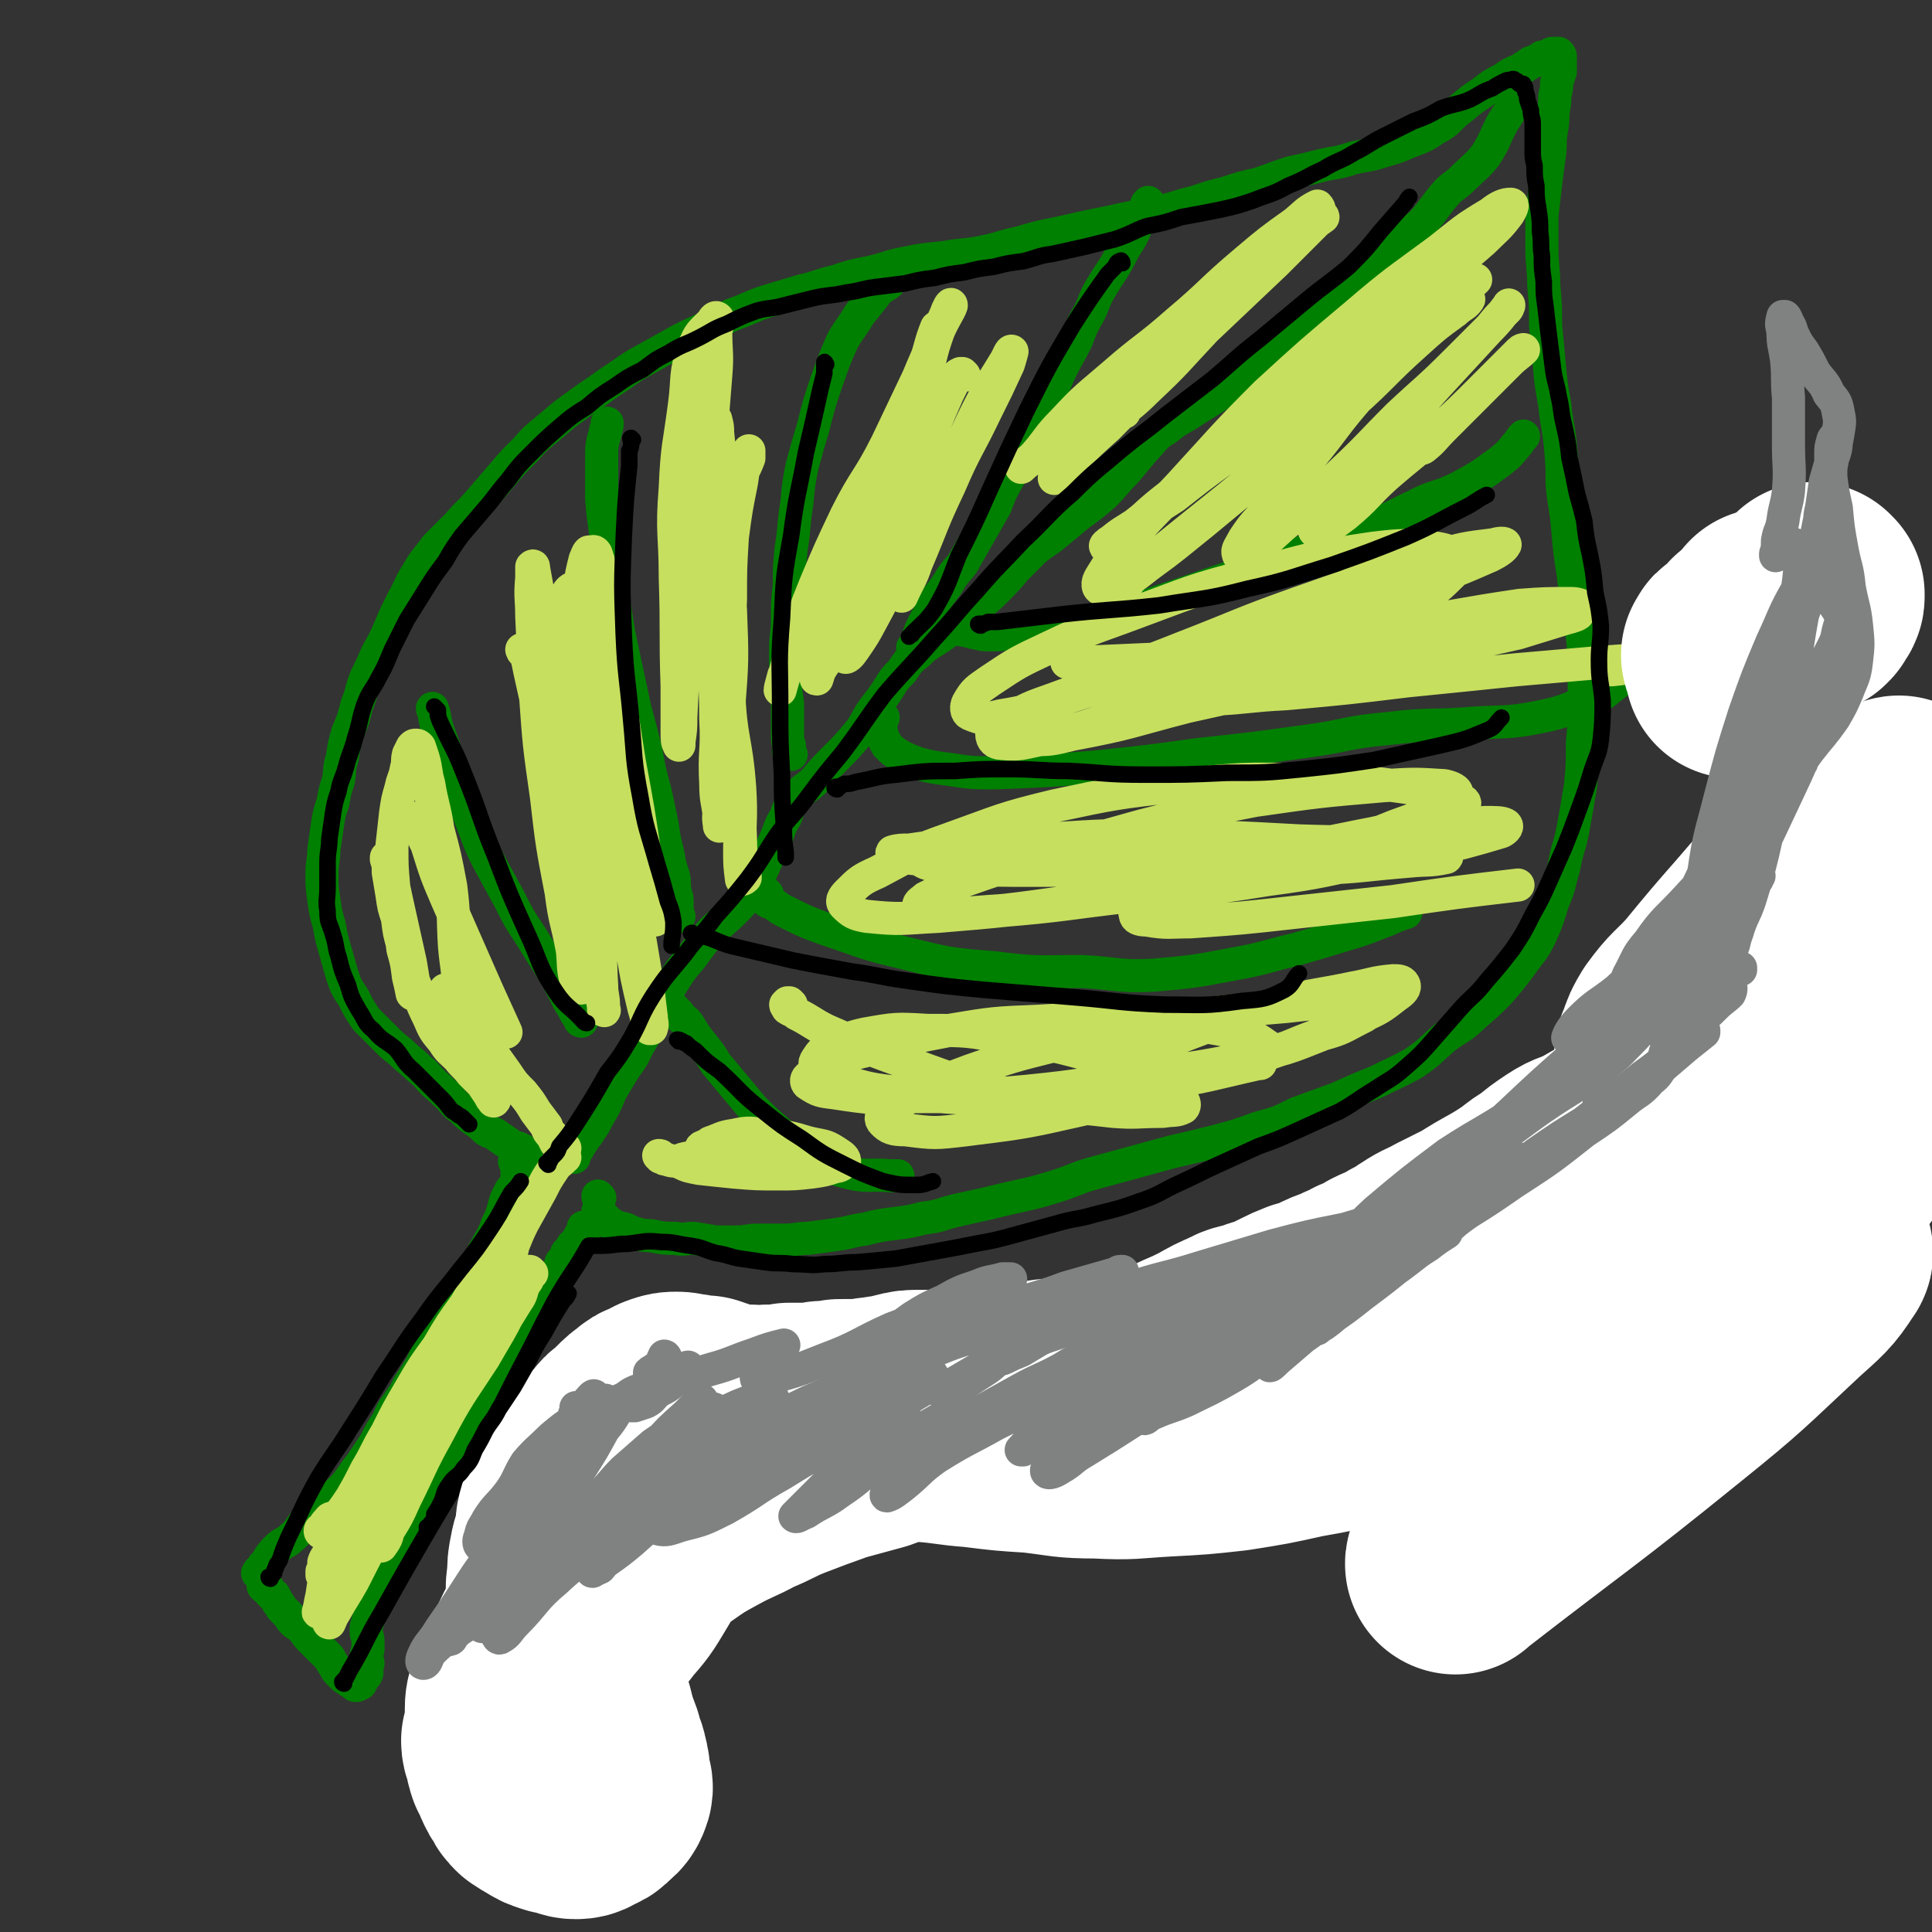
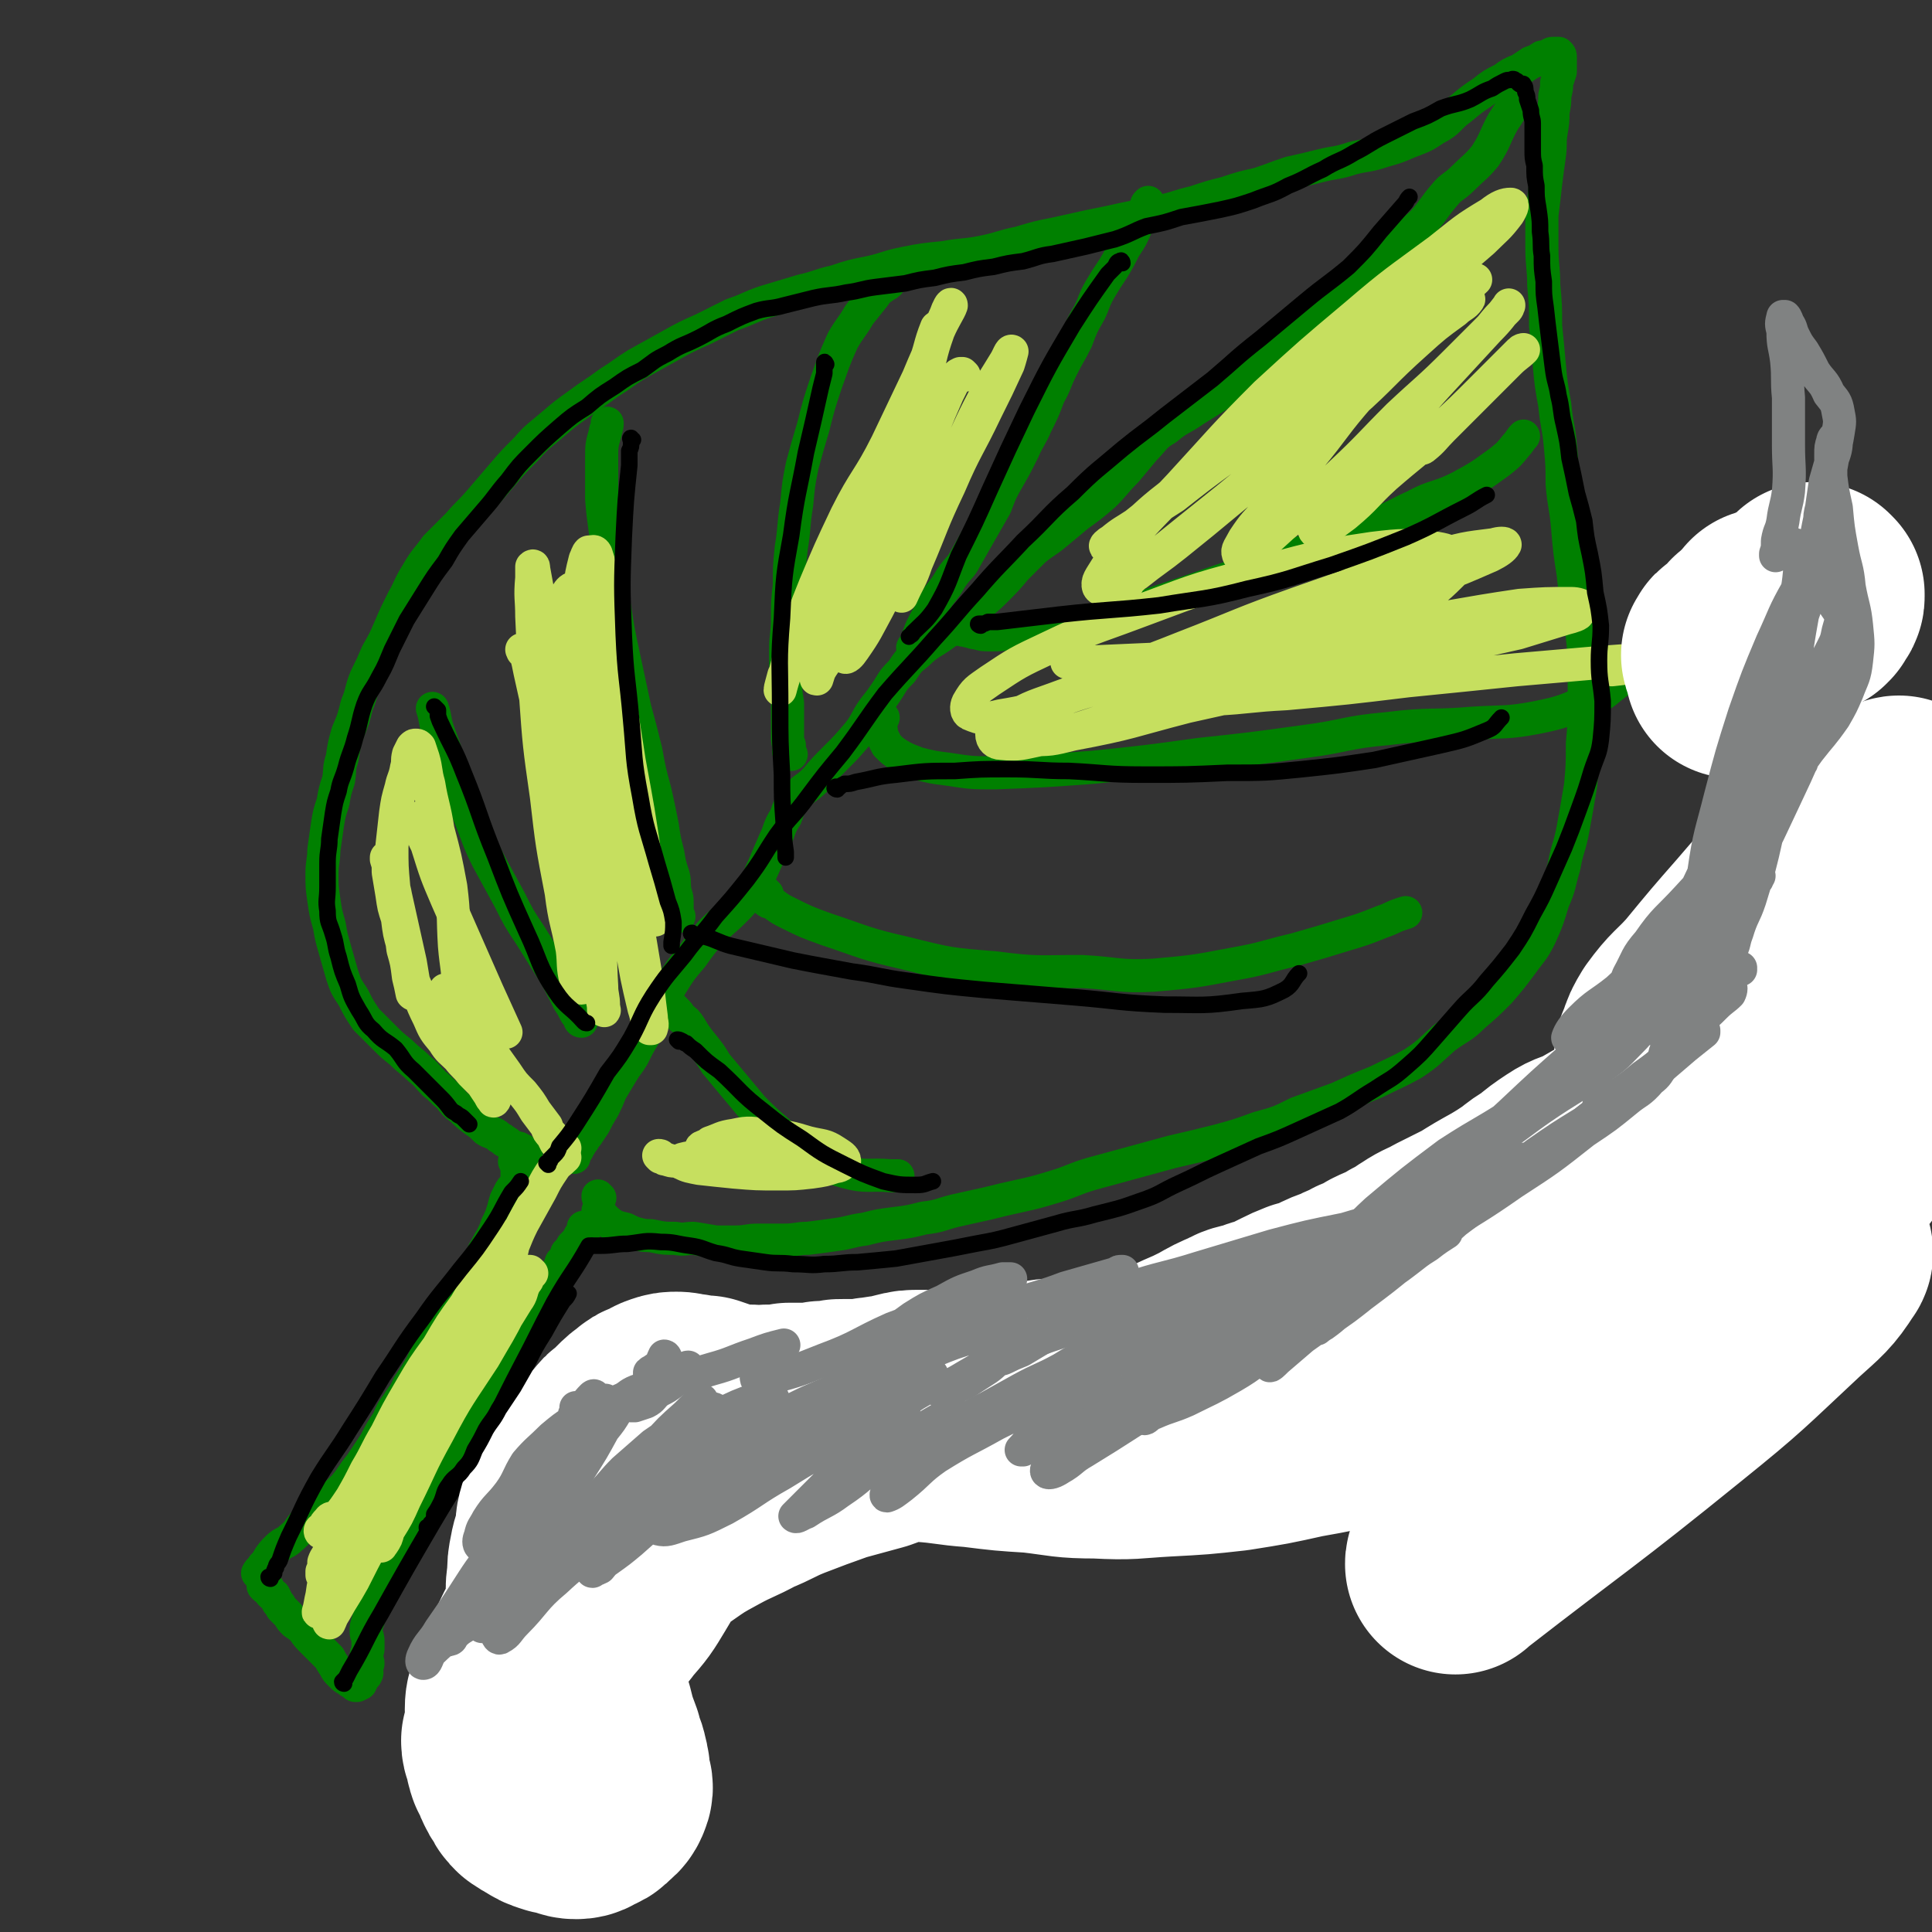
<svg xmlns="http://www.w3.org/2000/svg" viewBox="0 0 1050 1050" version="1.1">
  <rect x="0" y="0" width="1050" height="1050" fill="#333333" stroke="none" />
  <g fill="none" stroke="rgb(0,128,0)" stroke-width="18" stroke-linecap="round" stroke-linejoin="round">
    <path d="M281,632c-1,0 -2,-1 -1,-1 0,0 1,1 1,1 0,1 0,1 0,1 0,1 0,1 0,2 0,0 0,0 0,1 0,1 0,1 0,2 0,1 0,1 0,2 0,1 1,2 0,3 0,1 -1,1 -1,2 -2,1 -2,1 -3,3 -1,2 -1,2 -2,4 -1,3 -1,4 -2,7 -1,3 -1,3 -3,7 -1,3 -1,3 -3,7 -2,3 -2,4 -4,7 -2,5 -3,4 -5,9 -4,6 -3,6 -6,11 -4,7 -5,7 -9,14 -3,7 -3,7 -7,14 -3,7 -4,7 -7,14 -3,5 -3,5 -7,11 -2,5 -3,5 -6,10 -3,4 -3,4 -5,9 -4,6 -4,6 -7,12 -4,6 -4,6 -8,12 -5,6 -4,6 -9,12 -5,5 -6,5 -11,10 -5,4 -5,4 -10,9 -4,4 -3,5 -8,9 -3,3 -4,2 -7,5 -3,3 -3,3 -5,6 -1,2 -1,2 -3,4 -1,2 -2,2 -3,4 " />
    <path d="M326,651c-1,0 -1,0 -1,-1 " />
    <path d="M318,668c0,0 -1,-1 -1,-1 0,0 0,1 0,2 -1,1 -1,1 -1,2 -2,1 -1,2 -2,3 -2,2 -2,2 -3,3 -1,2 -1,2 -3,4 -1,3 -1,3 -3,5 -1,3 -1,3 -3,6 -2,3 -2,3 -4,7 -2,4 -2,4 -4,8 -2,5 -2,5 -5,10 -3,6 -3,6 -6,11 -4,5 -4,5 -7,11 -4,5 -4,5 -7,10 -3,5 -3,5 -7,11 -3,6 -4,5 -7,11 -5,8 -4,9 -8,17 -4,7 -4,7 -8,14 -3,6 -3,6 -7,11 -3,5 -3,5 -6,10 -3,4 -3,4 -5,8 -2,5 -2,5 -4,9 -2,4 -2,4 -3,9 -2,4 -2,4 -3,9 -2,4 -2,4 -4,8 -2,5 -3,4 -5,8 -1,3 -1,4 -2,7 -1,3 -1,3 -1,6 0,2 1,2 1,5 0,2 0,2 0,4 0,2 -1,2 -1,4 0,2 1,2 1,4 0,1 -1,1 -1,3 0,1 1,2 0,3 0,1 -1,0 -2,1 0,0 0,1 0,1 -1,1 -1,2 -1,3 0,0 0,-1 0,-2 1,0 1,0 1,0 " />
    <path d="M144,863c0,0 -1,-1 -1,-1 1,0 1,1 2,1 1,1 1,0 1,1 1,1 1,1 1,2 1,1 1,1 2,1 1,2 1,2 2,4 1,1 1,1 2,3 2,2 2,2 4,4 1,2 1,2 3,4 3,2 3,2 5,4 2,3 2,3 5,6 2,2 2,2 4,4 3,3 3,3 5,5 1,2 1,2 3,5 1,2 1,2 3,4 2,2 2,2 4,3 2,2 2,1 4,3 1,0 0,0 1,0 " />
    <path d="M286,628c0,0 0,0 -1,-1 0,0 0,0 0,-1 0,0 0,0 0,0 -1,0 0,0 -1,-1 -1,0 -1,0 -2,-1 -1,0 -1,0 -1,0 -2,-1 -2,-1 -3,-1 -2,-2 -2,-2 -4,-3 -2,-2 -2,-1 -4,-3 -3,-2 -3,-1 -6,-3 -3,-3 -3,-3 -6,-5 -4,-3 -4,-3 -7,-6 -4,-3 -4,-3 -7,-7 -4,-3 -4,-4 -8,-7 -4,-4 -4,-5 -8,-8 -5,-5 -5,-4 -10,-9 -5,-4 -5,-4 -9,-8 -5,-5 -5,-5 -10,-10 -4,-6 -4,-6 -7,-12 -4,-6 -4,-6 -6,-12 -2,-7 -2,-7 -4,-14 -2,-7 -2,-7 -3,-13 -2,-7 -2,-7 -3,-14 -1,-7 -1,-7 -1,-14 0,-7 1,-7 1,-13 1,-7 1,-7 2,-14 1,-6 1,-6 3,-12 1,-6 1,-6 3,-12 1,-6 0,-6 2,-12 1,-7 1,-7 3,-14 3,-7 3,-7 5,-15 3,-7 2,-8 5,-15 3,-6 3,-6 6,-13 4,-7 4,-7 7,-14 3,-7 3,-7 7,-15 4,-7 3,-7 8,-15 4,-7 5,-7 10,-14 6,-6 6,-6 12,-12 6,-7 6,-6 12,-13 6,-7 6,-7 12,-14 6,-7 6,-7 13,-14 6,-7 7,-7 14,-13 7,-6 7,-6 14,-11 8,-6 9,-6 17,-12 8,-5 7,-5 15,-10 9,-5 9,-5 18,-10 9,-5 9,-5 18,-9 8,-4 8,-4 16,-8 9,-3 9,-4 18,-7 10,-3 10,-3 20,-6 9,-2 9,-3 18,-5 9,-3 9,-3 19,-5 9,-2 9,-3 19,-5 10,-2 11,-2 21,-3 11,-2 11,-1 21,-3 10,-2 10,-3 20,-5 10,-3 10,-3 20,-5 9,-2 9,-2 18,-4 10,-2 10,-2 19,-4 10,-2 10,-2 19,-4 10,-2 10,-3 19,-5 9,-3 9,-3 17,-5 9,-3 9,-3 18,-5 9,-3 8,-3 17,-6 9,-2 9,-2 17,-4 8,-2 8,-1 17,-4 8,-2 8,-1 17,-4 7,-2 7,-2 14,-5 8,-3 8,-3 14,-7 8,-4 7,-6 14,-11 6,-5 6,-5 12,-9 5,-4 5,-4 11,-7 4,-3 4,-3 9,-5 3,-2 3,-2 6,-4 3,-1 3,-1 6,-3 2,0 2,0 4,-1 1,-1 1,-1 3,-1 1,0 1,0 2,0 1,1 1,1 1,2 0,1 0,1 0,2 0,3 0,3 0,6 -1,3 -1,3 -2,6 0,3 0,3 -1,7 0,4 0,4 -1,9 0,5 0,5 -1,11 -1,6 0,6 -1,13 -1,7 -1,7 -2,15 -1,9 -1,9 -2,17 0,9 0,9 0,17 0,11 1,11 1,21 1,11 1,11 1,22 1,10 1,10 2,21 1,11 1,11 3,22 1,11 2,11 3,22 1,11 1,11 1,21 1,12 2,12 3,24 1,12 1,12 3,25 1,11 2,11 3,22 2,11 2,11 3,23 0,12 0,12 0,25 0,11 0,11 -1,22 0,12 0,12 -1,23 -2,12 -2,12 -4,23 -2,11 -3,10 -5,21 -3,10 -2,10 -6,19 -3,10 -3,10 -7,19 -4,8 -5,8 -10,15 -6,8 -6,8 -12,15 -7,7 -7,7 -14,13 -7,7 -8,6 -16,12 -8,7 -8,8 -17,14 -9,5 -10,5 -20,10 -10,4 -10,4 -21,9 -11,4 -11,4 -22,8 -10,5 -10,5 -21,8 -11,4 -11,4 -22,7 -12,3 -12,3 -25,6 -11,3 -11,3 -22,6 -11,3 -11,3 -22,6 -10,3 -10,4 -20,7 -10,3 -10,3 -19,5 -9,2 -9,2 -17,4 -9,2 -9,2 -18,4 -8,2 -8,3 -17,4 -8,2 -8,2 -16,3 -8,1 -8,1 -16,3 -8,1 -8,2 -16,3 -7,1 -7,1 -15,2 -6,0 -6,1 -13,1 -7,0 -7,0 -14,0 -6,0 -6,1 -12,1 -6,0 -6,0 -11,0 -6,-1 -6,-1 -12,-2 -5,0 -5,1 -10,0 -6,0 -6,0 -11,-1 -4,-1 -4,0 -8,-1 -4,-1 -4,-1 -8,-3 -4,-1 -5,-1 -8,-3 -4,-3 -4,-4 -7,-7 " />
    <path d="M312,629c0,0 -1,0 -1,-1 0,0 0,0 0,0 0,0 0,0 1,0 0,-1 0,-1 1,-2 1,-1 1,-1 1,-2 1,-1 1,-1 2,-3 2,-2 1,-2 3,-4 2,-3 2,-3 4,-6 2,-4 2,-4 5,-9 2,-4 2,-4 4,-9 3,-5 3,-5 6,-10 3,-5 3,-4 6,-9 3,-6 3,-6 6,-11 4,-7 3,-7 7,-14 4,-7 4,-7 8,-14 5,-8 5,-8 11,-15 5,-7 5,-7 10,-13 6,-6 7,-6 13,-12 5,-5 5,-5 9,-11 5,-6 4,-7 7,-13 3,-7 3,-7 6,-14 3,-6 2,-7 6,-13 2,-6 2,-6 6,-11 4,-5 5,-4 10,-9 5,-6 5,-6 11,-12 6,-6 6,-6 12,-13 5,-6 4,-7 9,-14 4,-5 4,-5 8,-11 3,-5 3,-5 7,-9 4,-6 4,-6 9,-10 6,-6 7,-5 15,-11 7,-5 7,-5 13,-11 7,-6 8,-6 14,-12 6,-6 6,-6 11,-12 5,-5 5,-5 10,-10 6,-5 6,-4 12,-9 6,-5 6,-5 12,-10 7,-5 7,-5 14,-11 6,-6 6,-7 12,-13 5,-6 5,-6 10,-12 6,-6 5,-7 12,-11 7,-6 8,-5 15,-10 8,-5 8,-5 16,-10 7,-5 8,-5 15,-10 6,-6 5,-6 11,-12 6,-6 6,-6 13,-12 6,-5 6,-5 12,-11 7,-6 7,-6 15,-11 6,-6 6,-6 13,-11 6,-4 6,-3 11,-8 5,-4 5,-5 9,-9 5,-5 5,-4 10,-9 6,-7 5,-7 11,-14 4,-5 5,-4 10,-9 6,-6 7,-6 12,-12 6,-9 5,-10 10,-19 4,-6 4,-6 7,-12 " />
    <path d="M497,353c0,0 -1,0 -1,-1 0,0 1,0 1,0 1,-1 0,-1 1,-2 0,-2 1,-2 1,-4 1,-2 1,-3 2,-5 2,-4 2,-4 4,-7 2,-5 2,-5 5,-10 4,-5 4,-5 7,-10 4,-6 5,-5 8,-11 4,-7 4,-7 8,-14 4,-7 4,-7 8,-14 3,-8 3,-8 7,-15 4,-7 4,-7 8,-15 3,-7 4,-7 7,-14 4,-8 4,-8 7,-16 4,-7 3,-7 7,-15 4,-8 4,-7 8,-15 3,-8 3,-8 7,-15 3,-6 2,-6 6,-13 3,-5 3,-5 7,-11 3,-5 3,-5 6,-11 4,-6 4,-6 7,-13 2,-5 2,-5 5,-10 0,-1 0,-1 1,-2 " />
    <path d="M430,410c-1,0 -1,-1 -1,-1 -1,-1 0,-1 0,-1 0,-1 0,-1 0,-3 -1,-2 -1,-2 -1,-5 0,-4 0,-4 0,-8 0,-5 0,-5 0,-10 -1,-6 -1,-6 -1,-13 0,-8 0,-8 0,-16 0,-8 1,-8 1,-17 0,-9 0,-9 1,-18 0,-10 0,-10 1,-20 2,-12 1,-12 3,-24 1,-11 1,-11 3,-21 3,-11 3,-11 6,-21 3,-12 3,-12 7,-24 4,-11 4,-12 9,-23 4,-7 5,-7 9,-14 4,-5 4,-5 8,-10 2,-3 2,-3 5,-5 1,-1 2,-1 3,-2 " />
    <path d="M369,498c-1,0 -1,0 -1,-1 0,0 0,0 0,-1 0,-1 0,-1 0,-2 0,-2 0,-2 0,-3 0,-3 0,-3 -1,-6 -1,-5 0,-5 -1,-9 -2,-6 -2,-6 -3,-12 -2,-8 -2,-8 -3,-15 -2,-10 -2,-10 -4,-19 -3,-11 -3,-11 -5,-22 -3,-12 -3,-12 -6,-23 -3,-14 -3,-14 -6,-28 -3,-14 -3,-14 -5,-27 -3,-15 -2,-15 -4,-31 -1,-14 -2,-14 -3,-28 0,-11 0,-11 0,-22 0,-7 0,-7 2,-14 0,-2 1,-2 1,-5 " />
    <path d="M316,555c0,0 -1,0 -1,-1 0,0 0,0 0,0 0,-1 0,-1 -1,-2 -1,-1 -1,-1 -2,-3 -1,-2 -1,-2 -3,-5 -2,-4 -2,-4 -4,-8 -3,-6 -3,-6 -7,-12 -5,-8 -5,-8 -10,-16 -6,-9 -6,-9 -11,-19 -6,-11 -6,-11 -12,-22 -6,-12 -5,-12 -10,-24 -5,-13 -5,-13 -10,-25 -3,-10 -3,-10 -7,-21 -2,-6 -1,-6 -3,-12 " />
    <path d="M519,342c0,0 -1,-1 -1,-1 0,0 1,0 1,0 0,1 0,1 1,1 1,0 1,0 2,0 2,1 2,0 4,1 2,0 2,1 5,1 3,1 3,1 7,1 6,0 6,0 12,-1 8,0 8,0 16,-1 10,-1 10,-1 19,-4 15,-3 15,-3 30,-7 27,-9 27,-9 53,-18 21,-8 21,-8 43,-15 18,-7 18,-6 36,-14 11,-4 11,-5 22,-10 11,-6 12,-4 24,-10 11,-6 11,-6 22,-14 5,-4 5,-4 9,-9 2,-2 2,-3 4,-5 " />
    <path d="M480,390c0,0 -1,-1 -1,-1 -1,0 0,1 0,2 0,1 -1,1 -1,2 1,2 0,2 1,4 0,2 0,2 1,4 1,2 1,2 2,4 3,3 3,3 6,5 5,3 6,3 11,5 8,2 8,2 16,3 13,2 13,2 26,2 26,-1 26,-1 53,-3 29,-3 29,-3 58,-7 28,-3 28,-3 57,-7 23,-3 22,-5 45,-7 24,-3 24,-1 47,-3 17,-1 18,0 34,-3 15,-3 16,-4 30,-10 8,-3 7,-4 14,-9 9,-6 9,-6 18,-12 " />
    <path d="M417,486c-1,0 -1,-1 -1,-1 -1,1 -1,1 0,3 0,1 0,1 0,1 2,2 2,1 4,2 4,3 4,3 8,5 10,5 10,5 21,9 21,7 21,8 43,13 24,6 24,6 49,8 23,3 23,2 47,2 19,1 20,3 39,2 22,-2 22,-2 43,-6 17,-3 17,-4 34,-8 14,-4 14,-4 27,-8 10,-3 10,-3 20,-7 6,-2 6,-3 13,-5 " />
    <path d="M363,547c0,0 -1,-1 -1,-1 0,0 0,1 1,1 1,0 1,0 2,0 1,1 1,1 2,2 2,2 2,2 3,4 3,2 3,2 5,5 3,5 3,5 7,10 4,5 4,5 7,10 5,6 5,6 10,12 5,6 5,6 10,12 7,7 7,7 14,13 8,7 8,7 17,12 9,6 9,7 20,10 11,3 12,1 24,2 2,0 2,0 4,0 " />
  </g>
  <g fill="none" stroke="rgb(198,223,95)" stroke-width="18" stroke-linecap="round" stroke-linejoin="round">
    <path d="M289,692c0,0 -1,-1 -1,-1 -1,1 0,2 -1,3 0,2 -1,2 -2,4 -2,4 -1,5 -4,9 -8,13 -8,13 -16,25 -10,15 -11,15 -21,31 -5,8 -5,8 -9,16 -3,4 -3,5 -5,9 0,1 -1,2 -1,2 0,-3 0,-5 2,-9 3,-6 4,-6 8,-12 6,-11 5,-12 12,-23 8,-14 8,-14 17,-28 6,-9 6,-9 12,-17 2,-4 2,-4 4,-7 1,-2 2,-3 3,-3 0,1 -2,3 -3,5 -3,7 -2,8 -6,15 -7,14 -7,13 -15,27 -13,20 -14,20 -25,41 -10,18 -9,18 -18,36 -4,9 -4,9 -9,17 -1,4 -1,4 -3,7 -1,1 -1,2 -1,1 0,-1 0,-2 1,-5 2,-8 2,-8 5,-17 5,-16 5,-16 11,-31 8,-18 8,-18 18,-36 7,-12 7,-12 15,-24 3,-6 3,-6 7,-11 1,-1 3,-2 2,-1 0,4 -2,5 -5,9 -6,10 -6,9 -12,19 -9,17 -9,18 -17,35 -11,23 -10,23 -22,46 -9,18 -9,17 -18,35 -5,9 -5,8 -10,17 -2,3 -2,4 -3,6 -1,0 0,-1 0,-2 1,-6 0,-7 2,-13 3,-9 4,-8 9,-17 4,-9 4,-9 8,-18 4,-8 4,-8 8,-16 3,-5 3,-5 5,-10 1,-2 1,-3 1,-3 0,1 0,3 -1,6 -3,6 -4,5 -7,11 -4,7 -4,8 -8,15 -5,9 -5,9 -10,18 -4,7 -3,7 -8,15 -2,4 -2,3 -4,7 -1,1 -1,2 -1,1 1,-3 1,-5 2,-9 1,-7 1,-7 3,-13 2,-6 2,-6 5,-11 1,-3 3,-3 4,-6 1,-1 0,-2 -1,-2 -1,0 -1,0 -3,2 -2,2 -2,2 -3,6 -2,4 -1,4 -3,8 -1,2 -1,2 -2,3 0,1 0,2 0,2 0,0 0,-1 0,-2 1,-2 1,-2 1,-5 1,-3 2,-3 3,-6 1,-3 1,-3 2,-6 1,-3 1,-3 2,-6 0,-2 0,-3 -1,-5 0,-1 -1,-1 -1,-1 -2,0 -2,1 -3,2 -1,1 -1,1 -2,3 -1,1 -2,1 -2,2 0,1 1,1 1,1 2,-1 2,-1 3,-2 3,-3 3,-3 5,-6 4,-5 4,-5 8,-11 4,-7 4,-7 8,-15 6,-10 5,-10 11,-20 6,-12 6,-12 13,-24 7,-12 7,-12 15,-23 7,-12 7,-12 15,-23 6,-10 6,-11 13,-21 3,-6 3,-6 8,-11 2,-4 4,-6 5,-6 1,-1 1,2 0,5 -1,5 -1,5 -4,11 -4,9 -4,9 -9,17 -6,11 -6,11 -13,21 -4,6 -5,6 -9,12 -2,3 -3,5 -4,6 -1,0 0,-2 0,-3 4,-8 4,-8 8,-16 6,-9 6,-9 12,-18 7,-10 8,-10 14,-20 6,-10 5,-11 10,-21 5,-9 5,-9 10,-18 3,-6 3,-6 7,-12 2,-3 3,-3 6,-6 " />
    <path d="M307,624c-1,-1 -1,-1 -1,-1 -1,-1 -1,0 -1,0 -1,-1 -1,0 -1,-1 -1,0 -1,0 -2,-1 -1,-2 -1,-2 -2,-4 -2,-2 -2,-2 -3,-5 -3,-4 -3,-4 -6,-8 -3,-5 -3,-5 -7,-10 -5,-5 -5,-5 -9,-11 -5,-7 -5,-7 -10,-14 -5,-6 -5,-6 -9,-13 -4,-6 -3,-6 -7,-11 -2,-3 -2,-3 -4,-6 -1,-1 -3,-1 -3,-1 0,1 1,2 2,5 2,3 2,3 3,6 3,4 3,5 5,9 2,5 2,5 5,10 3,7 3,7 6,14 2,4 3,4 5,9 1,3 1,3 1,6 0,1 -1,2 -1,1 -1,-1 -1,-1 -2,-3 -2,-3 -2,-3 -4,-6 -3,-3 -3,-3 -6,-6 -3,-4 -4,-4 -7,-8 -4,-4 -5,-4 -8,-9 -5,-6 -5,-6 -8,-13 -5,-10 -4,-10 -8,-19 -3,-10 -3,-10 -6,-20 -2,-7 -2,-7 -3,-15 -2,-6 -2,-6 -3,-13 -1,-6 -1,-6 -2,-12 0,-4 0,-4 -1,-7 0,0 0,-1 0,-1 1,4 1,5 2,9 1,6 2,6 3,12 2,9 2,9 4,18 2,9 2,9 4,18 1,6 1,6 2,12 0,3 0,4 0,5 0,1 -1,0 -1,0 -1,-5 -1,-5 -2,-9 -1,-8 -1,-8 -3,-15 -1,-8 -1,-8 -2,-15 -2,-9 -2,-9 -3,-19 -1,-11 -1,-11 -1,-22 1,-9 1,-9 2,-18 1,-7 1,-7 3,-14 1,-5 2,-5 3,-11 1,-3 0,-3 1,-7 1,-2 1,-2 2,-4 1,-1 1,-1 2,-1 1,0 1,0 2,1 1,3 1,3 2,6 2,7 1,7 3,14 2,12 3,12 5,25 4,15 4,15 7,31 2,16 1,16 2,32 1,12 2,12 2,24 0,7 -1,7 -1,15 -1,4 0,4 -1,8 -1,2 -1,2 -2,4 " />
    <path d="M230,445c0,0 -1,-1 -1,-1 0,0 0,1 0,2 0,1 0,1 0,1 0,2 0,2 0,4 1,4 1,4 3,8 5,16 5,16 11,30 11,25 11,25 22,50 5,11 5,11 10,22 " />
    <path d="M285,354c-1,0 -1,-1 -1,-1 -1,0 0,0 0,1 1,1 1,1 2,2 1,4 1,4 2,9 4,18 4,18 8,36 6,32 8,32 13,64 4,23 2,23 5,46 1,11 2,11 3,22 1,2 0,4 -1,4 -1,0 -2,-2 -3,-4 -2,-8 -1,-9 -2,-17 -3,-16 -4,-15 -6,-31 -5,-26 -5,-26 -8,-52 -4,-28 -4,-28 -6,-56 -1,-21 -1,-21 -2,-42 0,-10 -1,-10 0,-21 0,-3 0,-4 0,-6 1,-1 1,0 1,1 2,11 2,11 4,22 4,26 3,26 7,53 5,34 5,34 12,68 5,27 7,26 12,53 2,15 1,15 2,31 0,5 1,5 1,11 0,1 1,3 0,2 0,-2 0,-3 -1,-7 -2,-15 -3,-15 -5,-30 -4,-25 -3,-25 -6,-51 -4,-26 -5,-26 -8,-51 -3,-22 -3,-22 -4,-44 -1,-14 -2,-14 -1,-29 1,-7 1,-8 5,-14 1,-2 3,-4 4,-3 2,4 0,7 1,14 3,17 3,17 6,33 6,30 7,30 13,60 6,31 7,31 12,62 4,23 4,23 8,47 1,9 1,9 2,17 0,3 1,3 0,6 0,0 0,0 -1,0 -2,-5 -1,-5 -3,-11 -4,-17 -4,-17 -7,-35 -6,-28 -6,-28 -12,-57 -5,-28 -6,-28 -10,-57 -4,-22 -4,-22 -6,-45 -1,-17 -1,-17 0,-34 1,-8 1,-8 3,-16 1,-2 1,-3 2,-4 2,0 3,-1 4,1 2,6 2,7 3,14 3,17 2,17 5,35 5,32 5,32 10,64 5,27 5,27 9,54 3,16 3,16 5,32 0,0 0,0 0,0 " />
-     <path d="M385,260c0,-1 0,-2 -1,-1 0,1 1,2 1,5 0,3 0,3 0,7 1,15 1,15 2,29 3,38 2,38 6,76 3,31 5,31 8,63 2,15 1,15 2,31 1,3 2,4 2,7 -1,1 -2,1 -2,1 -1,-8 -1,-8 -1,-16 0,-17 1,-17 0,-34 -2,-27 -5,-26 -6,-53 -1,-25 0,-25 1,-49 0,-17 0,-17 1,-34 2,-15 2,-15 5,-30 1,-7 1,-7 3,-13 0,-2 1,-4 1,-4 0,0 0,2 0,4 -3,8 -4,7 -6,15 -4,13 -5,13 -7,26 -4,23 -4,23 -6,47 -1,27 1,27 1,54 1,17 -1,17 0,35 0,9 1,9 2,18 0,2 0,5 0,5 0,-2 -1,-4 0,-8 0,-10 0,-10 1,-20 2,-18 3,-18 4,-36 2,-26 2,-27 1,-53 -1,-21 -3,-21 -5,-42 -1,-17 0,-17 -1,-35 0,-10 0,-10 -1,-20 0,-3 0,-3 -1,-7 0,0 0,0 0,0 -3,5 -3,5 -5,10 -2,12 -1,12 -3,23 -2,20 -3,20 -5,39 -3,24 -2,24 -4,48 -1,21 -1,21 -2,42 0,6 0,6 -1,13 0,1 0,2 0,2 -1,-2 -1,-3 -1,-7 0,-12 0,-12 0,-25 -1,-29 0,-29 -1,-59 0,-24 -2,-24 0,-49 1,-23 2,-22 5,-45 2,-15 0,-16 5,-31 3,-8 4,-8 10,-14 1,-2 2,-3 3,-2 1,1 0,3 -1,7 0,12 1,12 0,24 -2,25 -2,25 -4,50 -3,31 -3,31 -7,63 -2,22 -3,22 -6,44 0,0 0,0 0,0 " />
    <path d="M524,204c0,0 0,0 -1,-1 0,0 -1,0 -1,0 -2,1 -2,1 -3,3 -2,4 -2,4 -4,8 -7,16 -7,16 -13,33 -11,28 -10,28 -22,56 -9,21 -9,21 -20,41 -6,10 -7,9 -13,18 -2,3 -2,4 -3,7 -1,0 0,0 0,-1 2,-6 2,-6 4,-12 6,-16 6,-16 12,-32 7,-20 7,-20 14,-39 7,-19 6,-20 13,-39 5,-17 5,-17 11,-33 4,-12 4,-12 8,-24 2,-6 3,-7 4,-11 0,-1 -1,0 -1,0 -4,10 -3,11 -7,21 -10,21 -10,21 -20,42 -10,20 -12,19 -22,39 -9,19 -9,19 -17,38 -6,15 -6,15 -11,30 -4,10 -3,10 -6,20 -1,3 -2,7 -2,7 0,-1 1,-4 2,-8 6,-11 6,-11 12,-22 11,-21 12,-21 22,-42 10,-21 9,-21 18,-43 8,-19 7,-19 15,-39 6,-16 6,-16 13,-32 4,-9 4,-9 8,-18 1,-3 3,-7 3,-5 -1,3 -4,7 -7,14 -5,14 -4,15 -8,29 -8,24 -8,24 -15,48 -6,22 -6,22 -12,44 -5,16 -5,16 -10,32 -3,9 -4,9 -6,17 -1,4 -2,7 0,7 1,1 3,-1 5,-4 7,-10 7,-11 13,-22 10,-19 9,-20 19,-39 11,-21 11,-21 22,-41 9,-18 8,-18 17,-35 5,-10 5,-9 11,-19 2,-3 3,-7 4,-6 0,0 -1,4 -2,7 -6,13 -6,13 -12,25 -10,21 -11,20 -20,41 -10,21 -9,21 -18,42 -3,9 -4,9 -8,18 " />
-     <path d="M611,224c-1,0 -1,0 -1,-1 0,0 0,1 0,0 1,0 1,-1 2,-2 2,-2 1,-2 3,-4 7,-7 6,-8 14,-15 16,-15 16,-15 32,-30 15,-14 16,-14 30,-28 10,-9 9,-10 19,-19 4,-4 5,-4 9,-7 0,-1 -1,0 -1,0 -4,4 -4,4 -8,8 -9,9 -9,9 -17,17 -19,18 -19,18 -38,36 -16,17 -15,17 -32,33 -13,13 -15,11 -28,24 -8,8 -7,9 -15,18 -3,3 -4,3 -7,6 0,0 0,-1 1,-2 4,-4 4,-4 9,-8 9,-9 9,-9 19,-18 16,-16 15,-16 31,-32 19,-19 19,-18 38,-37 13,-11 13,-12 25,-24 7,-7 8,-7 14,-15 4,-4 5,-5 7,-10 0,-1 -1,-2 -1,-2 -6,3 -6,4 -12,9 -14,10 -14,10 -27,21 -19,16 -18,17 -37,33 -17,15 -18,14 -34,28 -15,13 -15,12 -28,26 -9,9 -8,10 -16,19 -3,3 -4,3 -7,6 " />
    <path d="M613,317c0,0 -1,-1 -1,-1 0,-1 1,0 2,-1 2,-1 2,-2 4,-3 10,-8 11,-8 21,-16 25,-20 24,-20 49,-40 23,-18 24,-17 46,-36 18,-16 17,-17 36,-34 10,-9 10,-9 21,-17 3,-3 5,-3 7,-6 1,-1 -1,-1 -2,-1 -8,3 -9,3 -17,8 -16,11 -15,13 -32,24 -21,14 -22,12 -43,27 -19,12 -19,13 -37,27 -15,11 -15,11 -29,22 -11,7 -11,7 -21,15 -6,4 -7,4 -13,9 -2,1 -4,3 -3,3 2,-1 5,-3 10,-7 12,-9 11,-10 24,-20 25,-21 25,-19 50,-40 26,-20 25,-21 50,-42 20,-16 20,-15 40,-31 16,-13 16,-13 31,-26 7,-7 8,-7 14,-15 1,-2 3,-5 1,-5 -3,0 -6,1 -11,5 -15,9 -14,9 -28,20 -23,17 -24,17 -45,35 -25,21 -25,21 -49,43 -24,24 -24,25 -47,50 -14,15 -15,15 -28,30 -7,7 -7,7 -12,15 -3,5 -5,7 -4,10 1,2 4,2 8,0 11,-6 11,-7 21,-15 21,-17 21,-17 41,-33 22,-18 22,-18 43,-37 19,-17 19,-17 37,-34 15,-14 15,-14 31,-27 8,-8 9,-7 17,-15 4,-3 7,-6 7,-6 0,0 -3,2 -6,5 -11,11 -11,11 -21,22 -17,18 -18,17 -35,35 -15,17 -14,18 -29,36 -11,13 -11,13 -22,27 -7,8 -7,7 -13,16 -2,4 -4,6 -3,8 0,2 3,1 6,0 9,-6 9,-7 18,-15 16,-13 16,-14 31,-28 17,-16 16,-16 32,-32 16,-15 16,-14 31,-29 9,-9 9,-9 19,-19 4,-5 4,-5 9,-10 1,-1 1,-3 1,-2 -4,5 -5,7 -11,13 -12,13 -12,13 -24,26 -13,14 -13,15 -26,29 -11,14 -11,14 -23,27 -7,9 -7,9 -14,17 -4,5 -6,5 -8,9 0,2 2,3 3,2 7,-3 7,-4 14,-9 12,-10 11,-11 22,-21 15,-13 15,-12 29,-25 12,-11 12,-11 24,-23 7,-7 7,-7 14,-14 4,-4 5,-4 8,-7 0,0 -1,0 -2,1 -5,5 -5,5 -10,10 -8,8 -8,8 -16,16 -8,8 -8,8 -16,16 -5,5 -5,6 -10,10 -1,1 -2,1 -3,0 0,0 0,0 1,-1 " />
    <path d="M669,365c0,0 0,-1 -1,-1 -1,-1 -1,-1 -2,-1 -3,0 -3,0 -5,0 -5,0 -5,0 -10,0 -8,-1 -8,-1 -15,-1 -9,0 -9,0 -18,-1 -9,0 -9,0 -18,0 -7,-1 -7,-1 -13,-1 -4,0 -8,0 -7,0 0,0 4,0 8,0 23,-1 23,-1 45,-2 36,-1 36,0 72,-2 33,-2 33,-3 65,-7 25,-4 25,-4 50,-8 15,-3 16,-2 30,-6 5,-1 9,-3 10,-5 0,-1 -3,-2 -6,-2 -14,0 -14,0 -28,1 -34,5 -34,6 -68,11 -36,5 -36,5 -72,11 -31,5 -31,4 -61,12 -24,6 -24,7 -47,15 -16,6 -16,5 -30,13 -5,3 -8,4 -9,8 0,3 2,5 5,5 10,1 11,0 21,-2 24,-6 23,-7 47,-14 31,-10 31,-9 62,-20 27,-9 27,-8 54,-19 19,-8 19,-9 38,-20 12,-7 13,-7 23,-17 3,-3 4,-5 3,-8 -3,-4 -5,-5 -11,-6 -17,-2 -18,-2 -35,0 -34,5 -34,6 -68,15 -31,8 -31,9 -61,20 -24,9 -24,8 -47,19 -17,8 -17,8 -32,18 -7,5 -8,5 -12,12 -1,2 -1,5 1,6 7,3 9,3 17,1 25,-4 25,-7 49,-14 35,-10 35,-9 70,-20 32,-10 32,-11 64,-22 25,-9 25,-9 51,-18 16,-6 16,-6 32,-13 4,-2 7,-4 8,-6 0,-1 -3,-1 -6,0 -16,2 -17,2 -33,7 -37,12 -37,12 -74,25 -31,11 -31,12 -62,24 -25,10 -25,9 -49,20 -16,8 -16,8 -30,17 -5,4 -7,5 -8,9 -1,2 1,3 3,4 12,0 12,0 24,-3 32,-6 31,-7 62,-15 36,-8 36,-8 72,-16 31,-7 31,-7 63,-14 23,-5 23,-5 45,-10 13,-4 13,-4 26,-8 4,-1 7,-2 7,-3 0,-1 -3,-1 -7,-1 -17,2 -17,2 -34,5 -31,6 -31,6 -62,13 -25,6 -25,6 -50,11 -18,4 -19,4 -36,9 -9,2 -9,3 -18,7 -2,1 -5,1 -4,2 4,1 6,1 13,1 19,-1 19,-2 39,-3 33,-3 33,-3 66,-7 30,-3 30,-3 59,-6 23,-2 23,-2 46,-4 14,-1 14,-1 27,-2 3,0 7,1 7,1 -2,1 -6,2 -11,2 -8,2 -8,2 -17,3 " />
-     <path d="M501,466c0,0 -1,-1 -1,-1 0,0 0,0 0,1 0,0 0,1 0,1 1,1 1,1 3,2 3,1 3,1 6,1 6,1 6,2 13,2 20,1 20,1 40,1 42,0 42,-1 83,-1 36,-1 36,1 71,0 25,-1 25,-2 50,-4 10,-1 11,0 20,-2 1,-1 0,-2 -1,-3 -9,-2 -10,-2 -19,-3 -30,-3 -30,-2 -60,-3 -37,-2 -37,-2 -73,-3 -31,0 -32,0 -63,2 -24,0 -24,1 -49,3 -13,1 -13,1 -27,3 -4,0 -6,0 -9,1 -1,1 1,2 2,2 10,2 11,2 21,2 27,0 27,0 53,-1 35,-1 35,-1 70,-3 32,-1 32,1 63,-2 26,-2 26,-3 52,-8 18,-4 18,-3 35,-8 7,-3 9,-3 14,-7 2,-1 1,-3 -1,-3 -10,-5 -11,-5 -22,-6 -30,-4 -30,-5 -61,-5 -35,-1 -36,-1 -71,3 -34,4 -34,4 -67,11 -29,7 -29,8 -57,18 -20,7 -20,8 -39,18 -9,4 -10,5 -16,11 -3,3 -4,5 -2,7 4,4 6,5 12,6 19,2 19,1 39,0 36,-3 36,-3 72,-8 34,-5 34,-5 68,-12 31,-6 31,-6 62,-14 24,-6 24,-6 46,-15 14,-5 14,-5 27,-12 4,-2 7,-3 7,-5 0,-3 -3,-4 -7,-5 -16,-1 -16,-1 -33,0 -35,3 -35,3 -70,8 -31,6 -31,6 -62,14 -29,8 -28,8 -57,17 -20,6 -20,6 -40,13 -10,4 -10,4 -20,9 -2,2 -5,3 -3,5 2,2 4,3 10,3 16,1 16,0 33,-1 36,-3 36,-4 71,-8 38,-4 38,-3 75,-9 30,-4 30,-5 60,-11 23,-4 23,-4 46,-9 11,-3 11,-3 21,-6 2,-1 4,-3 2,-4 -2,-1 -5,-1 -11,-1 -16,1 -16,2 -33,4 -28,4 -28,4 -56,10 -22,5 -22,5 -44,12 -18,5 -18,5 -35,11 -9,3 -9,3 -17,8 -3,1 -6,3 -5,5 0,2 2,3 6,3 12,2 12,1 24,1 28,-2 28,-2 55,-5 28,-3 27,-3 55,-6 34,-5 34,-5 68,-9 0,0 0,0 0,0 " />
-     <path d="M430,546c-1,0 -1,0 -1,-1 -1,0 -1,0 -1,0 -1,1 -1,1 -1,1 0,1 1,1 1,2 3,2 3,1 5,3 8,4 8,5 16,9 23,10 23,10 45,18 30,11 30,11 60,18 25,6 25,5 51,8 13,1 13,0 27,0 6,-1 7,0 11,-2 1,-1 1,-3 -1,-5 -5,-5 -6,-5 -13,-9 -15,-7 -15,-8 -31,-13 -25,-7 -26,-7 -51,-11 -21,-4 -22,-4 -43,-4 -17,-1 -17,-1 -34,2 -9,2 -10,3 -18,7 -4,2 -5,2 -7,5 -2,3 -3,4 -1,6 3,5 5,5 12,7 17,5 17,5 34,7 31,3 31,3 62,3 27,0 27,0 53,-3 23,-3 23,-4 46,-9 14,-3 14,-3 27,-7 6,-2 7,-2 11,-5 1,-2 1,-4 -1,-5 -7,-5 -8,-5 -16,-7 -22,-4 -22,-4 -44,-6 -31,-2 -31,-2 -63,0 -25,1 -25,1 -49,5 -21,4 -21,4 -41,10 -13,3 -13,3 -26,9 -5,2 -6,2 -9,6 -2,1 -2,3 -1,4 6,4 7,4 15,5 20,3 20,3 41,2 32,0 32,0 64,-3 30,-3 30,-4 60,-8 29,-5 30,-4 58,-10 22,-5 22,-5 42,-13 11,-3 11,-4 21,-9 2,-1 4,-2 3,-3 -2,-3 -5,-4 -10,-4 -17,-1 -17,-1 -34,1 -34,3 -34,2 -67,8 -29,5 -29,6 -58,13 -24,6 -24,6 -47,14 -16,6 -16,6 -32,14 -7,4 -8,3 -14,8 -2,2 -3,4 -1,6 3,3 5,4 12,4 16,2 16,2 33,0 32,-4 32,-4 63,-11 30,-7 30,-7 60,-17 26,-8 26,-8 52,-17 19,-8 20,-7 39,-16 11,-5 11,-5 20,-12 3,-2 5,-4 4,-6 -1,-2 -3,-2 -6,-2 -11,1 -11,2 -22,4 -19,4 -19,3 -39,8 -20,6 -20,6 -40,13 -16,6 -16,6 -32,13 -10,4 -10,4 -19,10 -3,2 -6,3 -6,6 0,2 2,4 6,4 12,1 13,0 25,-2 27,-4 27,-5 54,-11 0,0 0,0 1,0 " />
    <path d="M359,629c0,-1 0,-1 -1,-1 0,0 0,0 1,1 0,0 0,0 1,0 1,1 1,1 2,1 3,1 3,1 5,1 6,1 6,1 12,2 11,1 11,1 22,2 8,1 8,1 15,2 5,0 5,0 10,0 3,0 3,0 6,0 0,0 -1,-1 -1,-1 -4,-2 -5,-2 -9,-3 -7,-1 -7,-1 -14,-2 -8,-1 -8,-1 -16,-2 -6,0 -6,0 -13,0 -4,0 -4,0 -8,1 -1,1 -1,2 -1,2 4,2 5,2 10,3 9,1 9,1 19,2 12,1 12,1 24,1 9,0 9,0 18,-1 7,-1 7,-1 13,-3 2,0 4,-1 5,-3 0,-2 -2,-3 -5,-5 -6,-4 -7,-3 -15,-5 -10,-3 -10,-3 -21,-4 -10,-1 -10,-2 -19,0 -7,1 -7,2 -13,4 -2,2 -5,2 -5,3 0,2 3,2 6,2 9,2 9,2 18,4 2,0 2,0 5,0 " />
  </g>
  <g fill="none" stroke="rgb(0,0,0)" stroke-width="9" stroke-linecap="round" stroke-linejoin="round">
    <path d="M147,858c0,0 -1,0 -1,-1 0,0 1,1 1,0 1,-1 1,-1 2,-2 0,-1 0,-2 1,-3 0,-2 1,-2 2,-4 2,-6 2,-6 5,-13 8,-16 7,-16 16,-32 8,-13 9,-13 17,-26 9,-14 9,-14 18,-29 11,-16 10,-16 22,-32 9,-13 10,-13 20,-26 9,-11 9,-11 17,-23 6,-9 5,-9 11,-19 3,-3 3,-3 5,-6 " />
    <path d="M187,915c0,0 -1,0 -1,-1 1,-1 1,-1 2,-2 1,-2 1,-2 2,-4 9,-15 8,-16 17,-31 14,-25 14,-25 28,-49 13,-22 14,-22 26,-44 12,-20 11,-20 22,-41 9,-17 9,-18 18,-35 9,-16 10,-15 19,-31 1,0 1,0 1,0 " />
    <path d="M255,611c0,0 0,0 -1,-1 0,0 0,0 0,0 -1,-1 -1,-1 -2,-2 -1,-1 -1,-1 -3,-2 -2,-2 -2,-1 -4,-3 -3,-4 -3,-4 -6,-7 -7,-7 -7,-7 -14,-14 -6,-5 -5,-6 -10,-12 -6,-5 -7,-4 -12,-10 -5,-4 -4,-5 -8,-11 -4,-7 -4,-7 -6,-14 -3,-7 -3,-7 -5,-15 -2,-6 -1,-6 -3,-12 -2,-7 -3,-6 -3,-13 -1,-6 0,-6 0,-13 0,-7 0,-7 0,-13 0,-7 1,-7 1,-13 1,-7 1,-7 2,-14 1,-6 1,-6 3,-12 1,-6 2,-6 4,-13 2,-8 3,-8 5,-16 3,-9 2,-9 5,-18 3,-8 4,-7 8,-15 4,-7 4,-8 7,-15 4,-8 4,-8 8,-16 5,-8 5,-8 10,-16 5,-8 5,-8 11,-16 4,-7 4,-7 9,-14 6,-7 6,-7 12,-14 7,-8 6,-8 13,-16 6,-8 6,-8 13,-15 7,-7 7,-7 15,-14 7,-6 7,-6 15,-11 7,-6 7,-6 15,-11 7,-5 7,-5 15,-9 7,-5 6,-5 14,-9 8,-5 8,-4 16,-8 8,-4 8,-5 16,-8 8,-4 8,-4 16,-7 7,-2 8,-1 15,-3 8,-2 8,-2 16,-4 9,-2 9,-1 18,-3 8,-1 8,-2 16,-3 8,-1 8,-1 16,-2 8,-2 8,-2 16,-3 8,-2 8,-2 16,-3 8,-2 8,-2 16,-3 8,-2 8,-2 16,-3 8,-2 8,-3 16,-4 9,-2 9,-2 18,-4 8,-2 8,-2 16,-4 9,-3 9,-4 17,-7 10,-2 10,-2 19,-5 11,-2 11,-2 21,-4 9,-2 9,-2 18,-5 10,-4 10,-3 19,-8 10,-4 10,-5 19,-9 8,-5 9,-4 17,-9 8,-4 8,-5 16,-9 8,-4 8,-4 16,-8 8,-3 8,-3 15,-7 8,-3 9,-2 16,-5 6,-3 6,-4 12,-6 3,-2 3,-2 7,-4 2,-1 2,0 4,-1 1,0 1,0 2,1 1,0 0,0 1,1 1,1 1,1 2,1 0,0 1,-1 1,0 1,1 1,2 1,4 1,2 1,2 1,4 1,3 1,3 2,6 0,4 1,4 1,7 0,4 0,4 0,7 0,4 0,4 0,7 0,5 0,5 1,9 0,6 0,6 1,11 0,6 0,6 1,12 1,7 1,7 1,13 1,7 0,7 1,13 0,7 0,7 1,14 0,7 0,7 1,14 1,9 1,9 2,17 1,8 1,8 2,16 1,8 2,8 3,15 2,8 1,8 3,16 2,9 2,9 3,18 2,9 2,9 4,19 2,7 2,7 4,15 1,9 1,9 3,18 2,10 2,10 3,21 2,9 2,9 3,18 0,10 -1,10 -1,19 0,11 1,11 2,22 0,10 0,11 -1,21 -1,8 -2,8 -5,17 -3,10 -3,10 -7,21 -4,11 -4,11 -8,21 -4,9 -4,9 -8,18 -4,9 -4,9 -9,18 -5,10 -5,10 -11,19 -7,9 -7,9 -14,17 -7,9 -8,8 -15,16 -7,8 -7,8 -14,16 -7,8 -7,8 -15,15 -8,7 -8,6 -17,12 -10,6 -10,7 -19,12 -11,5 -11,5 -22,10 -11,5 -11,5 -22,9 -11,5 -11,5 -22,10 -11,5 -10,5 -21,10 -11,5 -10,6 -22,10 -11,4 -12,4 -24,7 -10,3 -11,2 -21,5 -11,3 -11,3 -22,6 -11,3 -11,3 -22,5 -10,2 -10,2 -21,4 -11,2 -11,2 -22,4 -10,1 -10,1 -21,2 -9,0 -9,1 -18,1 -8,1 -8,0 -17,0 -8,-1 -8,0 -15,-1 -7,-1 -7,-1 -14,-2 -6,-1 -6,-2 -13,-3 -7,-2 -7,-3 -14,-4 -8,-1 -8,-2 -16,-2 -9,-1 -9,0 -18,1 -7,0 -7,1 -15,1 -2,0 -2,0 -4,0 " />
    <path d="M298,633c0,0 -1,-1 -1,-1 0,0 1,0 1,0 1,-1 1,-1 1,-2 1,-1 1,-1 2,-2 2,-2 2,-2 3,-5 5,-6 5,-6 9,-12 9,-14 9,-14 17,-28 7,-9 7,-9 13,-19 6,-11 5,-12 12,-23 8,-12 8,-11 17,-22 8,-11 9,-10 17,-21 9,-10 9,-10 17,-20 9,-12 8,-12 16,-24 8,-11 9,-10 17,-21 9,-12 9,-12 19,-24 12,-16 11,-16 23,-32 13,-15 14,-15 27,-30 12,-13 11,-13 23,-26 12,-14 13,-14 25,-27 14,-13 13,-14 27,-26 13,-13 13,-12 27,-24 11,-9 12,-9 23,-18 13,-10 13,-10 26,-20 13,-11 12,-11 26,-22 12,-10 12,-10 24,-20 12,-10 12,-9 24,-19 9,-9 9,-9 17,-19 7,-8 7,-8 14,-16 1,-2 1,-2 2,-3 " />
    <path d="M610,143c0,-1 -1,-2 -1,-1 -2,0 -2,1 -3,3 -2,2 -2,2 -4,4 -10,14 -10,14 -19,28 -13,22 -13,22 -25,46 -10,21 -10,21 -20,43 -8,18 -8,18 -17,36 -6,15 -5,15 -13,29 -5,7 -6,7 -12,13 0,1 -1,1 -2,2 " />
    <path d="M449,198c0,0 -1,-2 -1,-1 0,0 0,1 0,2 0,2 0,2 0,4 -1,4 -1,4 -2,8 -4,18 -4,18 -8,35 -4,22 -5,22 -8,45 -4,22 -4,22 -5,45 -2,24 -1,24 -1,49 0,18 0,18 1,36 0,13 0,13 1,27 0,8 0,8 1,15 0,1 0,1 0,3 " />
    <path d="M344,239c-1,0 -1,-1 -1,-1 -1,0 0,1 0,2 0,3 0,3 -1,5 0,4 0,4 0,8 -2,19 -2,19 -3,39 -1,26 -1,26 0,53 1,23 2,23 4,46 2,21 1,21 5,42 3,18 4,18 9,36 3,10 3,10 6,21 2,5 2,5 3,11 0,5 0,5 -1,11 0,1 0,1 0,2 " />
    <path d="M237,385c0,0 -1,-1 -1,-1 0,0 1,1 2,2 0,1 0,1 0,3 1,3 1,3 2,5 6,13 7,13 12,26 9,22 8,23 17,45 8,21 8,21 17,41 8,17 6,18 16,33 6,9 8,8 15,16 1,1 1,1 2,1 " />
    <path d="M369,566c0,0 -1,-1 -1,-1 1,0 1,0 3,1 1,1 1,1 2,1 2,2 2,2 5,4 6,6 6,6 13,11 12,11 11,12 24,22 10,8 10,8 21,15 11,8 11,8 23,14 10,5 10,5 21,9 9,2 9,2 18,2 5,0 5,-1 9,-2 " />
    <path d="M377,508c-1,0 -2,-1 -1,-1 1,1 1,1 3,2 2,0 2,0 4,0 7,2 7,3 14,5 17,4 17,4 34,8 15,3 16,3 32,6 15,2 15,3 30,5 21,3 21,3 42,5 24,2 24,2 49,4 24,2 24,3 49,4 21,0 21,1 42,-2 12,-1 13,-1 23,-6 5,-3 4,-5 8,-9 " />
    <path d="M455,429c-1,0 -2,-1 -1,-1 0,-1 1,0 2,0 1,-1 1,-1 3,-2 3,0 3,0 6,-1 11,-2 11,-3 22,-4 16,-2 16,-2 32,-2 14,-1 14,-1 29,-1 17,0 17,1 33,1 20,1 20,2 41,2 23,0 23,0 45,-1 21,0 21,0 41,-2 19,-2 19,-2 39,-5 18,-4 18,-4 36,-8 13,-3 13,-3 25,-8 5,-2 4,-3 8,-7 " />
    <path d="M533,340c-1,0 -2,-1 -1,-1 0,0 1,0 2,0 1,0 1,0 3,-1 2,0 2,0 5,0 17,-2 17,-2 34,-4 27,-3 27,-2 54,-5 24,-4 25,-3 48,-9 23,-5 23,-6 46,-13 20,-7 20,-7 40,-15 16,-7 16,-8 32,-16 6,-3 6,-4 12,-7 " />
  </g>
  <g fill="none" stroke="rgb(128,130,130)" stroke-width="120" stroke-linecap="round" stroke-linejoin="round">
    <path d="M351,793c0,0 -1,-1 -1,-1 0,1 0,2 0,4 0,2 -1,1 -1,3 -1,2 -1,2 -1,4 -1,3 -1,3 -2,5 -2,7 -1,7 -4,13 -2,6 -3,6 -6,12 -3,6 -2,7 -5,12 -3,7 -4,6 -7,12 -4,8 -4,8 -8,15 -3,6 -3,6 -7,12 -3,5 -3,5 -6,10 -3,5 -3,5 -5,9 -3,4 -3,4 -5,8 -2,3 -2,3 -3,7 -2,3 -2,3 -2,6 0,1 0,3 0,3 0,0 1,-2 1,-3 0,-2 0,-2 0,-4 0,0 0,0 1,0 " />
    <path d="M398,772c0,-1 -1,-1 -1,-1 1,0 1,0 3,0 1,0 1,0 2,0 2,0 2,0 3,0 3,0 3,0 5,0 5,0 5,-1 10,-1 10,0 10,0 20,0 7,0 7,-1 14,0 7,1 7,1 15,2 6,1 6,2 13,2 6,0 6,0 11,-1 7,0 7,-1 14,-2 7,0 8,0 15,-1 8,-1 7,-1 15,-2 8,-1 8,-1 16,-3 8,-1 8,-2 16,-3 9,-1 9,0 19,-2 7,-1 7,-1 14,-2 7,-2 7,-3 14,-4 7,-2 7,-1 14,-2 7,-1 7,-1 14,-3 9,-1 9,-2 18,-4 8,-3 8,-3 15,-5 8,-2 8,-1 15,-4 9,-4 9,-5 18,-10 10,-4 11,-3 21,-8 9,-3 9,-3 17,-6 7,-4 7,-4 14,-7 8,-4 9,-4 17,-7 9,-4 9,-4 19,-9 9,-4 9,-4 18,-9 7,-5 7,-6 14,-12 8,-6 8,-6 17,-12 9,-5 9,-4 18,-10 7,-4 7,-4 15,-9 7,-5 7,-5 15,-10 7,-5 7,-5 15,-9 9,-5 10,-4 19,-10 8,-5 8,-5 16,-12 6,-5 6,-6 11,-12 6,-6 5,-6 10,-13 5,-7 6,-6 10,-13 5,-9 4,-10 9,-19 4,-10 4,-10 9,-21 3,-6 3,-6 6,-12 3,-6 3,-6 6,-12 8,-15 8,-15 16,-30 " />
  </g>
  <g fill="none" stroke="rgb(255,255,255)" stroke-width="120" stroke-linecap="round" stroke-linejoin="round">
    <path d="M356,829c0,0 0,-1 -1,-1 0,0 1,1 1,2 0,1 -1,1 -1,1 0,2 0,2 -1,3 -1,2 -1,2 -2,4 -5,8 -4,9 -9,17 -6,10 -6,10 -13,18 -5,7 -6,7 -12,13 -4,5 -4,5 -8,10 -3,3 -3,3 -6,7 -3,2 -3,3 -6,3 0,1 0,0 -1,-2 0,-2 1,-2 1,-5 0,-3 0,-3 0,-7 0,-4 0,-4 2,-8 1,-4 2,-3 4,-7 5,-5 5,-5 11,-10 7,-6 7,-6 14,-12 8,-5 8,-5 16,-11 9,-6 9,-7 18,-12 10,-7 10,-7 21,-13 11,-6 11,-5 22,-11 10,-4 10,-5 20,-9 13,-5 13,-5 27,-10 11,-3 11,-3 22,-6 11,-4 11,-4 22,-7 12,-3 12,-3 25,-6 10,-2 10,-2 20,-3 9,-2 9,-2 19,-2 12,-1 12,-1 23,-1 11,0 11,-1 22,-1 10,0 10,0 19,-1 10,0 10,0 20,-1 10,-1 10,-2 20,-3 9,-1 9,0 18,-1 10,-1 10,-1 19,-3 12,-1 12,-2 23,-4 9,-3 9,-2 18,-6 8,-3 8,-5 16,-9 10,-5 10,-5 20,-10 10,-5 10,-4 20,-10 9,-4 8,-5 17,-10 7,-5 7,-5 15,-11 9,-5 9,-5 17,-11 9,-7 9,-7 18,-16 7,-7 7,-7 15,-15 7,-7 7,-7 15,-14 8,-7 8,-8 15,-15 9,-7 10,-7 18,-15 9,-9 8,-9 17,-19 7,-9 7,-9 14,-18 6,-7 6,-7 13,-14 7,-8 7,-8 15,-17 6,-8 6,-8 12,-16 4,-6 4,-7 8,-13 3,-5 4,-5 7,-11 4,-5 4,-5 7,-11 2,-5 2,-6 5,-11 2,-6 1,-6 3,-11 1,-4 1,-4 2,-9 1,-3 1,-3 1,-6 1,-2 1,-2 0,-4 0,-1 0,-1 -1,-1 -1,0 -1,0 -2,1 -3,3 -2,4 -5,7 -5,6 -5,6 -10,12 -10,13 -9,14 -21,26 -20,22 -20,22 -41,43 -14,13 -14,12 -28,25 -7,6 -7,6 -15,12 -2,1 -4,3 -5,2 -1,-1 0,-3 1,-5 2,-6 2,-6 5,-11 8,-11 9,-10 18,-20 14,-17 14,-17 28,-33 12,-14 12,-14 24,-26 10,-10 10,-11 20,-20 6,-5 7,-5 13,-9 5,-4 5,-4 10,-8 3,-2 3,-2 6,-4 1,-1 2,-1 2,-1 0,0 -1,1 -2,2 -3,4 -3,4 -7,9 -5,6 -6,6 -11,13 -13,16 -12,17 -24,33 -17,22 -17,22 -35,44 -14,17 -15,16 -28,33 -10,12 -9,13 -18,25 -6,6 -6,6 -13,12 -7,6 -7,6 -15,11 -7,4 -7,4 -14,8 -6,3 -7,2 -13,6 -6,4 -6,4 -12,9 -5,3 -5,3 -10,7 -6,4 -6,4 -11,7 -9,5 -9,5 -17,10 -8,4 -8,4 -16,8 -7,4 -7,3 -13,7 -5,3 -5,4 -10,6 -6,4 -6,3 -12,6 -5,3 -5,3 -10,5 -5,3 -5,2 -10,5 -6,2 -6,2 -12,5 -5,2 -5,2 -9,3 -5,2 -5,2 -9,4 -4,2 -4,2 -8,4 -5,2 -5,1 -9,3 -6,2 -7,1 -12,4 -7,3 -7,3 -14,7 -6,3 -6,3 -13,6 -6,3 -6,3 -12,5 -5,2 -6,1 -11,3 -6,2 -6,3 -12,4 -7,1 -7,0 -14,1 -7,0 -7,1 -14,1 -6,1 -6,1 -12,1 -7,1 -7,1 -13,2 -6,1 -6,1 -12,2 -6,0 -6,0 -13,0 -6,1 -6,1 -12,1 -6,1 -6,1 -11,1 -5,0 -5,0 -9,0 -5,0 -5,0 -9,1 -4,1 -4,1 -8,2 -5,0 -5,1 -9,1 -4,1 -4,1 -8,1 -4,0 -4,0 -8,0 -3,0 -3,0 -5,1 -3,0 -3,0 -6,0 -4,1 -4,1 -7,1 -3,0 -3,0 -6,0 -3,0 -3,0 -5,0 -3,1 -3,1 -6,1 -3,0 -3,0 -6,0 -3,1 -3,1 -6,1 -3,0 -3,0 -6,0 -3,1 -3,1 -6,1 -3,0 -3,0 -6,0 -2,1 -2,1 -5,2 -3,0 -3,0 -7,1 -2,1 -2,1 -5,2 -2,1 -2,1 -4,2 -2,1 -2,1 -4,3 -2,2 -2,3 -4,6 -2,3 -2,3 -4,6 -2,2 -2,2 -4,5 -2,2 -2,2 -4,4 -2,2 -2,2 -3,4 -2,3 -1,3 -2,5 -1,3 -1,3 -3,5 -1,2 -1,2 -3,4 -2,2 -2,2 -4,5 -2,3 -2,3 -4,7 -2,3 -2,2 -5,5 -2,4 -2,4 -4,7 -4,4 -4,4 -7,9 -3,5 -3,5 -6,10 -2,5 -2,5 -4,10 -3,5 -3,5 -6,9 -3,5 -3,5 -6,10 -2,4 -2,4 -4,9 -3,5 -3,5 -5,10 -2,4 -3,4 -4,9 -1,4 -2,4 -2,9 0,5 2,5 1,9 0,4 -2,4 -3,8 0,3 1,3 2,6 0,3 0,3 1,6 2,3 1,3 3,6 1,3 1,3 3,5 1,3 1,3 3,5 3,2 3,2 5,3 3,2 3,2 6,3 3,1 3,1 6,1 3,1 3,2 6,2 3,0 3,-1 5,-2 3,-1 3,-1 5,-3 2,-2 3,-2 4,-5 1,-2 0,-3 -1,-6 0,-5 0,-5 -1,-9 -1,-5 -2,-5 -3,-10 -3,-8 -3,-8 -5,-16 -3,-9 -3,-9 -5,-18 -2,-9 -2,-9 -4,-17 -2,-7 -2,-7 -3,-15 -1,-6 -1,-6 -2,-13 -1,-6 -1,-6 0,-12 0,-6 0,-6 1,-11 1,-6 2,-6 3,-11 1,-5 0,-5 1,-9 1,-4 2,-4 3,-8 1,-3 0,-3 1,-6 2,-4 1,-5 4,-8 3,-4 3,-4 7,-8 4,-4 4,-4 7,-7 3,-3 3,-3 6,-6 2,-3 2,-3 5,-5 2,-2 2,-2 4,-4 3,-3 3,-3 6,-5 2,-2 2,-2 5,-3 3,-1 3,-2 6,-3 3,-1 3,-1 6,-1 3,0 3,1 7,1 4,1 4,1 8,1 6,2 6,2 11,4 7,1 7,1 14,1 10,2 10,2 20,3 12,1 12,1 24,2 11,1 11,1 22,2 14,1 14,0 27,2 15,1 15,2 29,3 16,2 16,2 32,3 17,2 17,3 34,3 19,1 19,0 37,-1 19,-1 19,-1 37,-3 19,-3 19,-3 37,-7 17,-3 17,-3 34,-8 17,-4 17,-4 34,-10 17,-5 17,-5 34,-13 17,-7 16,-8 33,-17 16,-9 16,-9 33,-19 16,-8 16,-8 31,-17 15,-9 15,-9 30,-18 13,-8 13,-8 27,-17 11,-7 11,-8 21,-16 7,-5 7,-5 13,-10 5,-5 5,-5 10,-10 5,-5 5,-5 8,-11 4,-5 4,-5 7,-10 3,-5 3,-5 5,-10 2,-4 2,-4 4,-8 1,-2 1,-2 2,-4 1,0 2,-1 2,0 0,1 0,2 -1,4 -7,12 -7,12 -15,23 -18,24 -18,24 -37,47 -18,20 -18,20 -37,39 -20,20 -19,21 -39,40 -18,16 -19,15 -38,30 -13,10 -14,10 -28,19 -6,5 -6,5 -13,10 -2,1 -4,2 -4,1 0,-1 1,-3 4,-6 11,-10 12,-9 23,-18 23,-19 22,-20 46,-37 21,-16 22,-16 45,-29 15,-9 15,-9 30,-16 8,-4 8,-4 16,-5 2,-1 5,0 3,2 -7,11 -9,12 -20,22 -30,28 -30,29 -61,54 -58,47 -59,46 -117,91 -1,0 -1,0 -1,1 " />
    <path d="M986,323c0,0 -1,-1 -1,-1 0,0 0,1 0,1 1,0 1,0 1,1 0,1 0,1 -1,2 0,0 0,0 0,0 -1,1 -1,1 -1,2 -1,1 -1,0 -1,1 " />
    <path d="M962,337c0,0 0,-1 -1,-1 0,0 1,1 0,2 0,0 0,0 0,0 0,0 0,0 0,0 0,1 0,1 0,1 0,1 0,1 -1,2 0,0 0,0 0,1 -1,0 -1,0 -1,1 " />
    <path d="M952,347c0,0 -1,-1 -1,-1 0,1 0,1 0,2 0,1 0,1 0,1 -1,1 -1,1 -2,1 -1,1 -1,1 -1,1 -1,1 -1,1 -1,1 0,0 0,0 -1,1 0,0 0,0 0,0 0,0 0,0 0,0 -1,0 -1,0 -1,1 0,0 0,0 -1,0 0,0 0,0 -1,0 0,0 0,-1 0,0 -1,0 -1,0 -1,1 0,0 0,0 0,0 -1,1 -1,1 -1,1 0,1 1,1 2,2 0,1 0,1 0,3 0,0 0,0 0,0 0,1 0,1 0,2 " />
  </g>
  <g fill="none" stroke="rgb(0,0,0)" stroke-width="9" stroke-linecap="round" stroke-linejoin="round">
    <path d="M233,831c-1,0 -1,0 -1,-1 0,0 0,0 1,0 0,0 0,0 1,-1 0,0 0,0 0,-1 1,0 0,0 1,-1 1,-2 1,-2 1,-4 2,-3 2,-3 4,-7 2,-5 1,-5 4,-9 3,-5 5,-4 8,-9 4,-4 4,-5 6,-10 3,-5 3,-5 6,-11 3,-5 4,-5 7,-11 4,-6 4,-6 8,-12 4,-7 4,-7 8,-14 4,-8 4,-8 9,-16 5,-9 5,-9 10,-17 2,-2 2,-2 3,-4 " />
  </g>
  <g fill="none" stroke="rgb(128,130,130)" stroke-width="18" stroke-linecap="round" stroke-linejoin="round">
    <path d="M314,766c0,0 -1,-1 -1,-1 0,0 0,1 0,2 0,1 -1,1 -1,3 -2,4 -2,4 -3,8 -7,15 -7,15 -13,30 -8,17 -8,17 -16,34 -4,11 -4,12 -8,23 -2,6 -2,7 -6,13 -1,3 -2,4 -4,6 0,0 0,0 0,-1 1,-7 1,-7 4,-13 4,-13 3,-14 9,-26 8,-14 10,-13 18,-27 9,-14 7,-15 17,-28 5,-8 6,-8 13,-15 4,-3 4,-3 9,-6 2,-1 2,-2 3,-3 1,0 1,1 0,2 -3,5 -3,5 -7,10 -6,11 -6,11 -13,22 -8,13 -9,13 -18,26 -11,17 -11,18 -23,35 -8,11 -9,11 -18,21 -4,4 -5,3 -9,7 -2,2 -1,3 -3,3 -1,1 -2,-1 -2,-2 2,-7 4,-7 7,-14 6,-11 6,-11 13,-22 7,-12 8,-11 15,-24 9,-14 7,-15 17,-29 8,-11 10,-10 19,-20 6,-6 6,-6 11,-13 3,-3 3,-3 5,-6 0,0 0,0 0,0 -4,4 -4,4 -7,8 -7,9 -7,9 -14,18 -8,13 -7,13 -15,26 -10,16 -10,16 -21,33 -8,13 -8,13 -16,26 -6,8 -6,8 -12,16 -4,5 -5,5 -10,10 -2,3 -2,6 -4,6 -1,0 -1,-2 0,-4 3,-7 5,-7 9,-14 9,-13 9,-13 18,-27 11,-17 13,-15 24,-33 8,-13 5,-15 12,-28 6,-10 7,-9 14,-18 5,-6 4,-6 9,-12 3,-5 2,-5 6,-9 0,0 1,-1 1,0 -1,2 -1,3 -3,6 -6,9 -6,9 -11,17 -7,11 -6,12 -13,22 -5,9 -5,9 -12,17 -5,6 -4,6 -10,12 -3,3 -4,4 -8,6 -2,1 -4,2 -5,1 -1,-1 -1,-3 0,-5 1,-5 2,-5 4,-9 5,-8 6,-7 12,-15 5,-7 4,-8 9,-16 6,-7 7,-7 14,-14 6,-5 6,-5 12,-9 6,-4 6,-4 13,-6 6,-3 6,-2 12,-5 5,-2 4,-3 9,-5 3,-1 3,-1 6,-2 3,0 3,-1 6,-1 1,0 2,1 3,1 1,-1 0,-2 1,-3 0,0 0,1 0,1 -1,0 -1,-1 -3,-1 -1,0 -1,1 -1,1 -4,2 -4,2 -7,3 -3,1 -3,1 -6,3 -1,1 -1,2 -2,3 0,2 0,2 0,3 0,0 1,0 2,0 3,-1 3,-1 6,-2 4,-2 3,-3 7,-6 4,-2 4,-2 8,-5 3,-2 2,-3 5,-6 1,-1 2,-2 3,-2 0,0 -1,1 -2,1 -3,2 -3,3 -6,4 -4,1 -4,0 -8,2 -5,3 -4,4 -8,6 -3,2 -3,2 -7,4 -1,1 -2,1 -2,1 0,0 1,-1 2,-1 3,-2 3,-2 6,-4 3,-3 3,-3 5,-6 2,-3 2,-4 4,-7 2,-3 2,-4 3,-6 1,0 1,2 1,3 -1,1 -1,2 -2,3 -2,1 -2,1 -4,1 -1,1 -2,1 -3,2 0,0 0,1 0,2 1,1 2,0 4,1 5,0 5,1 10,0 10,-2 10,-2 20,-5 11,-3 11,-4 23,-8 8,-3 8,-3 16,-5 " />
    <path d="M412,749c0,0 -1,-1 -1,-1 0,1 0,2 1,2 0,0 1,0 2,0 2,0 2,0 4,-1 15,-4 15,-4 30,-10 19,-7 19,-9 37,-17 16,-6 16,-6 32,-12 12,-4 13,-2 24,-7 4,-2 3,-4 7,-7 0,-1 2,-1 1,-1 -1,0 -2,0 -4,0 -7,2 -7,1 -14,4 -9,3 -9,3 -18,8 -9,4 -9,4 -17,9 -7,5 -7,5 -12,11 -4,3 -5,3 -7,7 -1,2 -1,3 0,4 2,1 4,0 7,-1 7,-2 7,-2 15,-5 12,-4 12,-5 25,-10 14,-6 14,-7 28,-13 14,-5 14,-4 27,-9 14,-4 14,-4 28,-8 1,-1 1,-1 3,-1 " />
    <path d="M552,728c0,0 -1,-1 -1,-1 -1,1 -1,2 -2,3 0,1 -1,1 -1,2 0,1 1,1 1,1 2,0 2,0 4,-1 17,-6 17,-6 35,-12 28,-10 27,-10 55,-19 23,-7 24,-7 47,-14 23,-8 24,-7 47,-17 17,-7 16,-10 33,-18 14,-7 14,-6 28,-12 8,-3 8,-4 15,-7 3,-1 5,0 7,0 0,1 0,2 -1,3 -3,3 -4,2 -8,5 -6,4 -6,4 -12,8 -6,3 -6,3 -11,6 " />
    <path d="M828,631c0,0 -1,-1 -1,-1 -1,0 -1,1 -2,2 -2,2 -2,2 -4,3 -4,2 -5,2 -9,4 -21,9 -21,9 -42,18 -30,13 -30,14 -59,26 -21,8 -21,7 -41,16 -13,5 -13,6 -25,13 -6,3 -6,3 -11,6 -2,2 -4,3 -4,3 -1,-1 1,-2 3,-4 9,-5 9,-5 18,-9 14,-5 14,-5 28,-9 18,-7 19,-6 37,-13 13,-6 13,-7 26,-14 6,-3 6,-3 12,-6 2,-2 5,-3 4,-4 -1,-1 -3,0 -7,1 -10,2 -10,2 -20,5 -20,4 -20,4 -39,9 -20,6 -20,6 -40,12 -19,6 -20,5 -38,11 -17,6 -16,7 -32,14 -12,6 -13,6 -24,13 -7,4 -6,5 -12,10 -2,2 -4,2 -4,2 0,0 2,0 4,-1 4,-2 4,-2 9,-4 5,-3 5,-3 10,-6 4,-2 4,-2 9,-5 2,-1 3,-2 4,-4 0,0 -1,-1 -2,-1 -3,1 -4,2 -7,4 -6,3 -6,4 -12,7 -9,5 -9,5 -17,10 -8,5 -8,5 -15,9 -5,3 -5,3 -11,6 -2,1 -4,2 -3,2 0,0 3,0 6,-1 7,-3 7,-3 13,-7 6,-4 7,-4 12,-9 5,-4 4,-5 8,-10 1,-3 3,-4 2,-6 0,-1 -1,-1 -3,-1 -7,1 -7,1 -14,3 -8,2 -8,2 -17,5 -8,3 -8,3 -16,7 -7,3 -7,3 -13,7 -4,2 -4,2 -8,4 -1,1 -1,2 -1,3 1,1 2,0 3,0 3,-1 3,-1 6,-2 3,-2 3,-2 7,-3 1,-1 2,-1 3,-2 1,0 1,-1 1,-1 -1,0 -2,1 -4,2 -4,2 -4,3 -8,5 -8,4 -8,3 -16,7 -13,6 -14,5 -25,12 -14,9 -15,9 -27,19 -10,9 -9,10 -18,19 -4,4 -4,4 -7,7 " />
    <path d="M446,763c0,0 -1,-1 -1,-1 0,0 0,0 0,1 -1,1 -2,0 -3,1 -3,2 -3,2 -5,3 -16,10 -17,9 -32,20 -21,15 -20,16 -41,31 -13,10 -14,9 -27,20 -6,6 -5,7 -11,14 -2,1 -5,2 -4,2 1,-2 4,-3 8,-6 7,-5 7,-5 13,-10 9,-8 9,-8 17,-15 9,-10 9,-10 18,-19 7,-7 7,-7 13,-15 4,-4 6,-5 6,-8 0,-1 -3,0 -5,1 -8,4 -7,5 -14,10 -10,7 -9,8 -19,15 -12,8 -12,8 -24,16 -10,7 -10,7 -21,14 -5,3 -5,4 -10,6 -1,0 -2,-1 -1,-2 5,-5 7,-4 13,-10 11,-10 11,-10 21,-20 10,-11 9,-12 19,-22 8,-8 8,-8 15,-15 4,-4 4,-4 8,-8 1,-1 1,-2 1,-1 -4,4 -5,4 -10,9 -10,11 -9,12 -19,23 -14,15 -15,14 -30,30 -13,14 -12,14 -24,29 -7,8 -7,8 -14,17 -3,3 -5,6 -5,6 0,-1 2,-5 4,-9 9,-11 8,-12 17,-23 14,-16 15,-15 29,-30 14,-16 14,-16 28,-31 8,-9 8,-9 17,-17 4,-4 5,-5 8,-8 1,0 0,0 0,0 -5,7 -5,8 -11,14 -12,15 -12,15 -26,29 -18,20 -18,19 -36,39 -14,16 -14,16 -28,33 -5,5 -6,5 -10,12 0,1 1,3 2,2 4,-2 4,-4 8,-8 11,-11 10,-13 22,-23 16,-15 18,-13 35,-28 14,-12 13,-13 26,-25 12,-10 13,-10 25,-20 8,-5 8,-5 15,-11 3,-3 6,-4 7,-6 0,0 -2,1 -4,2 -8,6 -9,6 -17,12 -12,10 -11,10 -23,20 -12,9 -12,9 -24,18 -9,8 -9,8 -19,15 -5,4 -7,5 -11,8 -1,0 1,-1 2,-2 8,-5 9,-4 16,-10 16,-12 15,-13 31,-25 21,-14 21,-13 42,-26 15,-8 15,-8 30,-16 12,-6 12,-5 24,-11 8,-4 8,-4 15,-8 3,-2 5,-3 6,-4 1,-1 -1,-1 -3,0 -9,5 -9,6 -18,11 -12,8 -12,7 -23,15 -13,8 -13,8 -24,16 -12,8 -12,8 -23,17 -6,5 -7,4 -11,10 -3,2 -4,5 -2,6 4,2 7,1 13,-1 13,-5 12,-6 25,-12 18,-9 18,-9 36,-18 16,-8 16,-8 31,-17 9,-5 9,-5 18,-11 5,-3 6,-3 9,-7 1,-2 1,-5 -1,-5 -7,-1 -9,0 -17,3 -17,4 -17,5 -33,12 -21,9 -21,8 -41,19 -17,9 -17,10 -33,20 -13,8 -13,7 -26,15 -7,5 -7,5 -14,10 -3,1 -7,3 -6,2 1,0 5,-1 9,-4 8,-6 8,-7 16,-14 13,-9 13,-9 26,-18 10,-8 10,-8 19,-15 6,-5 6,-5 12,-10 2,-3 4,-5 3,-6 -1,-2 -4,-1 -8,0 -11,4 -11,4 -21,9 -14,8 -13,9 -27,19 -12,9 -12,9 -25,18 -8,6 -8,5 -17,11 -4,3 -5,3 -9,7 0,0 1,1 1,1 6,-3 7,-3 13,-7 9,-5 9,-5 18,-12 9,-8 9,-9 18,-18 7,-6 8,-6 15,-13 4,-3 4,-3 7,-7 0,0 -1,-1 -1,-1 -5,2 -5,3 -10,6 -7,6 -7,6 -14,13 -8,7 -8,8 -16,15 -7,5 -7,5 -15,10 -3,2 -6,4 -6,5 -1,0 2,-2 4,-4 6,-6 6,-7 12,-13 8,-7 8,-7 16,-14 7,-5 8,-5 16,-10 6,-4 5,-6 12,-8 2,-2 6,-2 6,0 1,3 -2,5 -4,9 -5,9 -5,9 -10,18 -5,9 -5,9 -11,19 -3,6 -4,6 -7,13 -1,2 -1,4 1,5 4,1 6,0 12,-2 12,-3 12,-3 24,-9 16,-9 15,-10 31,-19 16,-10 17,-10 33,-20 11,-6 11,-6 21,-12 6,-3 6,-3 11,-5 1,-1 3,-2 2,-1 -3,4 -4,6 -9,11 -9,9 -9,9 -19,18 -8,8 -8,8 -16,16 -6,6 -6,6 -12,12 -2,2 -4,4 -4,4 1,1 3,-1 6,-2 9,-6 10,-5 18,-11 12,-8 11,-9 23,-18 10,-7 9,-7 19,-14 8,-5 8,-5 15,-9 2,-2 5,-3 5,-2 -1,1 -4,2 -6,5 -6,6 -6,6 -11,13 -5,7 -5,7 -11,13 -3,5 -4,5 -7,10 -1,2 -2,4 -1,4 3,-1 4,-2 8,-5 10,-8 9,-9 19,-16 16,-10 16,-9 32,-18 14,-7 14,-7 28,-14 9,-5 9,-4 19,-9 5,-3 5,-4 10,-5 1,-1 2,0 1,1 -3,4 -4,5 -9,9 -8,6 -8,6 -16,13 -6,5 -6,5 -12,12 -4,3 -4,4 -7,7 0,0 1,0 1,0 5,-4 4,-5 9,-8 10,-6 11,-6 21,-11 13,-7 13,-7 26,-13 11,-5 10,-6 21,-10 8,-4 8,-4 16,-6 3,-1 5,-1 6,0 0,1 -2,2 -4,4 -4,4 -4,4 -9,8 -5,4 -6,4 -11,8 -4,4 -3,4 -7,8 -1,2 -3,3 -2,3 1,0 2,-2 5,-3 9,-4 9,-3 18,-7 12,-6 13,-6 25,-13 12,-7 11,-8 23,-16 9,-6 9,-6 18,-11 4,-3 4,-3 8,-6 1,-1 1,-1 1,-1 -3,3 -4,3 -8,7 -5,4 -5,4 -10,8 -4,4 -4,4 -8,8 -2,3 -5,5 -4,5 0,1 2,-1 4,-3 7,-6 7,-6 14,-12 11,-8 12,-8 23,-16 12,-9 12,-10 24,-19 10,-8 10,-8 21,-15 5,-4 7,-5 10,-7 1,-1 -2,0 -3,1 -6,5 -6,5 -13,10 -9,7 -9,7 -19,14 -9,7 -9,7 -19,14 -6,5 -6,6 -13,11 -2,1 -4,3 -3,2 1,-1 4,-3 8,-6 8,-6 8,-6 16,-12 12,-9 12,-9 23,-18 14,-11 15,-10 28,-22 8,-6 8,-6 16,-13 1,-1 3,-3 2,-2 -1,0 -3,1 -5,3 -6,5 -5,5 -11,9 -7,5 -7,5 -14,10 -5,4 -5,5 -10,9 -3,2 -6,4 -5,3 1,-1 4,-3 8,-7 7,-6 7,-6 15,-11 11,-9 11,-10 23,-18 12,-10 12,-10 25,-20 13,-9 13,-9 26,-17 9,-7 9,-7 19,-13 3,-2 5,-3 7,-4 1,-1 -1,1 -2,2 -4,3 -4,3 -9,6 -4,4 -4,4 -9,7 -3,2 -3,2 -7,5 0,0 -1,1 -1,0 3,-2 4,-3 8,-6 9,-7 9,-6 18,-13 9,-7 9,-7 17,-13 7,-6 7,-6 14,-12 5,-4 5,-4 10,-8 0,0 0,-1 0,-1 -3,2 -4,2 -7,5 -6,4 -6,4 -12,9 -7,6 -7,6 -14,11 -6,5 -6,5 -12,9 -4,2 -4,2 -8,4 -2,1 -2,1 -4,2 " />
    <path d="M946,527c0,0 -1,0 -1,-1 0,0 1,0 1,0 0,0 -1,0 -2,0 -2,1 -2,1 -3,1 -2,1 -2,1 -4,2 -2,1 -2,1 -4,3 -2,1 -2,1 -3,2 -1,0 -1,0 -2,1 0,0 0,-1 0,-1 1,0 1,0 2,0 1,-1 1,-1 2,-1 1,-1 1,-1 1,0 1,0 0,0 0,0 -1,1 -1,1 -2,2 -1,2 -1,2 -2,3 -1,1 -1,1 -2,2 -1,1 -2,1 -2,1 0,0 1,0 2,-1 2,-1 2,-1 5,-2 4,-1 5,-2 8,-2 1,0 1,2 0,4 -3,3 -4,3 -8,7 -4,4 -4,4 -9,8 -4,5 -4,5 -9,9 -4,3 -5,2 -8,6 -2,3 -1,5 -2,8 -3,5 -3,6 -7,9 -6,7 -7,6 -13,11 -11,9 -11,9 -23,17 -19,15 -19,15 -39,28 -20,14 -20,13 -40,26 -22,13 -22,13 -44,27 -21,13 -21,14 -43,27 -20,13 -21,12 -41,25 -20,12 -19,12 -38,24 -14,9 -14,9 -27,17 -7,4 -6,5 -13,9 -3,2 -6,3 -7,2 -1,-1 1,-4 3,-7 8,-9 9,-9 18,-17 13,-11 14,-10 27,-21 13,-10 13,-11 26,-21 10,-7 10,-7 20,-14 4,-3 5,-3 9,-7 1,-1 1,-3 -1,-3 -5,1 -7,1 -13,4 -13,6 -13,7 -26,13 -17,9 -17,8 -34,16 -14,7 -14,7 -27,14 -10,4 -9,4 -18,9 -6,3 -5,3 -11,5 -1,1 -3,1 -3,0 2,-1 4,-1 8,-3 8,-5 8,-5 16,-10 10,-6 11,-5 20,-11 8,-5 8,-5 14,-11 4,-3 4,-3 7,-6 1,-1 1,-2 0,-2 -4,2 -5,4 -10,6 -8,5 -9,5 -17,10 -11,6 -11,5 -22,11 -9,5 -9,5 -18,10 -6,3 -6,3 -11,6 0,0 0,1 1,1 7,-3 7,-4 15,-7 16,-8 16,-8 32,-16 21,-11 20,-12 42,-24 22,-12 22,-12 44,-23 19,-10 19,-10 38,-19 7,-3 7,-3 15,-6 1,-1 3,-1 2,0 -2,1 -4,2 -8,4 -13,9 -13,8 -25,18 -17,13 -16,14 -32,27 -9,8 -9,7 -18,14 -6,5 -6,4 -12,9 -1,1 -1,3 0,2 4,-2 5,-4 11,-7 14,-9 15,-9 29,-18 20,-12 20,-12 40,-24 18,-12 18,-12 36,-23 17,-10 17,-10 33,-21 10,-7 10,-7 19,-14 4,-3 7,-5 8,-6 0,-1 -4,0 -7,2 -9,5 -9,5 -18,10 -13,8 -13,8 -25,17 -10,6 -10,6 -20,13 -6,4 -6,4 -12,9 -1,1 -3,2 -2,2 5,-4 7,-5 13,-10 12,-11 11,-12 23,-23 19,-16 19,-16 39,-31 20,-13 21,-12 40,-25 20,-13 19,-13 38,-26 12,-8 12,-8 24,-16 2,-2 5,-5 5,-4 -1,2 -3,5 -7,9 -8,8 -8,9 -17,15 -15,12 -16,11 -32,22 -13,9 -13,10 -27,19 -8,5 -8,5 -17,10 -2,2 -5,3 -4,2 1,-1 4,-3 8,-7 12,-10 12,-11 23,-21 17,-16 17,-16 34,-31 15,-13 15,-13 31,-26 11,-10 11,-10 22,-20 6,-5 6,-5 12,-10 0,0 -1,0 -1,0 -5,5 -5,5 -11,9 -9,7 -9,7 -18,14 -10,7 -9,7 -19,14 -7,4 -7,5 -14,8 -2,1 -5,2 -5,1 1,-3 3,-6 7,-10 9,-9 10,-8 20,-16 12,-11 12,-12 24,-22 13,-10 13,-10 25,-19 9,-6 9,-5 18,-12 5,-3 5,-3 9,-7 0,-1 1,-2 1,-2 -1,0 -3,1 -5,1 -3,0 -3,1 -7,1 -2,-1 -3,0 -4,-2 -2,-2 -3,-3 -2,-6 1,-6 1,-7 5,-12 5,-9 6,-8 13,-16 6,-8 6,-7 13,-15 4,-5 5,-4 8,-10 2,-2 3,-3 2,-5 0,-2 -2,-2 -4,-3 -3,-1 -4,0 -7,0 -2,0 -3,0 -5,0 -2,-1 -2,-1 -3,-2 -1,-1 -1,-2 -1,-4 1,-4 2,-4 4,-8 3,-5 3,-5 6,-10 5,-7 5,-7 10,-12 5,-6 6,-5 10,-11 4,-4 4,-4 7,-10 2,-4 2,-4 3,-9 1,-4 2,-5 1,-9 -1,-3 -2,-3 -4,-7 -2,-4 -2,-4 -3,-9 -1,-4 -1,-5 -2,-9 -1,-4 -2,-4 -2,-8 0,-3 1,-4 1,-7 -1,-4 -1,-4 -1,-9 0,-5 0,-5 1,-9 1,-7 1,-7 2,-14 2,-7 2,-7 4,-14 2,-7 2,-7 3,-13 1,-6 1,-6 0,-11 -1,-6 -2,-6 -5,-10 -3,-7 -4,-6 -8,-12 -3,-6 -3,-6 -6,-11 -3,-4 -3,-4 -5,-8 -2,-4 -1,-4 -3,-7 -1,-2 -1,-3 -2,-4 0,0 -1,0 -1,0 -1,4 -1,4 0,8 0,8 1,8 2,16 1,10 0,10 1,20 0,13 0,13 0,26 0,12 1,12 0,25 -1,8 -2,8 -3,16 -1,6 -2,5 -3,11 0,4 0,4 -1,7 0,1 0,1 0,1 1,-1 1,-1 3,-2 2,-2 2,-2 4,-3 2,-1 2,-2 3,-1 2,0 3,1 3,3 1,6 0,6 0,12 -1,11 -2,11 -3,22 -2,19 -1,19 -2,38 -3,24 -3,24 -6,49 -4,22 -4,22 -9,44 -3,12 -3,12 -7,25 -3,9 -4,8 -7,18 -2,5 -1,6 -4,11 -1,3 -2,5 -3,4 -1,-1 -2,-3 -1,-6 1,-8 2,-8 5,-16 3,-12 3,-12 6,-24 5,-16 5,-16 10,-33 5,-15 5,-16 11,-31 6,-14 6,-14 13,-27 4,-9 5,-8 10,-17 4,-5 4,-5 8,-9 1,-2 3,-4 4,-3 0,2 -2,5 -3,10 -5,12 -5,12 -11,25 -9,21 -9,22 -19,43 -11,23 -10,23 -24,45 -10,17 -10,17 -23,33 -9,10 -9,10 -20,19 -5,5 -6,6 -12,8 -4,2 -7,3 -8,1 -1,-3 0,-5 2,-10 5,-9 4,-10 11,-18 9,-13 10,-12 21,-24 12,-13 12,-13 23,-26 12,-14 12,-14 23,-27 10,-13 10,-13 20,-27 7,-9 7,-8 14,-18 4,-7 4,-7 7,-14 3,-8 4,-8 5,-17 1,-9 1,-9 0,-19 -1,-10 -2,-10 -4,-21 -1,-11 -2,-10 -4,-21 -2,-11 -2,-11 -3,-22 -2,-9 -2,-9 -3,-17 0,-6 0,-6 0,-12 0,-4 0,-4 1,-7 0,-2 2,-3 2,-2 0,4 0,6 -2,11 -2,12 -3,12 -5,24 -5,22 -4,22 -8,43 -5,27 -5,27 -9,53 -5,27 -5,27 -10,55 -5,22 -4,22 -10,44 -4,15 -5,15 -11,28 -3,7 -3,8 -8,13 -2,2 -3,3 -5,1 -3,-3 -4,-5 -4,-10 -2,-12 -1,-13 0,-26 3,-21 4,-21 9,-41 6,-23 6,-23 13,-45 7,-20 7,-20 15,-39 7,-15 6,-15 14,-29 5,-9 5,-9 11,-17 3,-5 3,-5 7,-9 1,-1 3,-2 3,-1 -2,6 -5,7 -8,14 -8,20 -8,20 -15,41 -9,25 -8,25 -17,50 -9,22 -9,22 -18,45 -9,21 -9,21 -19,42 -8,16 -8,16 -16,32 -5,9 -5,9 -11,18 -3,3 -3,4 -6,7 0,0 -1,-1 -1,-1 4,-5 5,-5 10,-9 6,-7 6,-7 13,-13 7,-6 7,-6 15,-11 6,-4 6,-5 12,-6 3,-1 6,0 6,2 1,3 -1,4 -4,8 -4,7 -4,7 -9,13 -6,8 -6,8 -13,15 -6,7 -6,7 -13,13 -3,3 -4,3 -7,6 " />
    <path d="M921,560c0,-1 -1,-2 -1,-1 -1,0 0,1 -1,3 -1,2 -1,2 -2,3 -8,8 -8,8 -17,15 -22,18 -23,17 -45,35 -13,10 -12,11 -25,20 -5,5 -5,4 -11,8 -1,1 -1,1 -2,2 " />
  </g>
</svg>